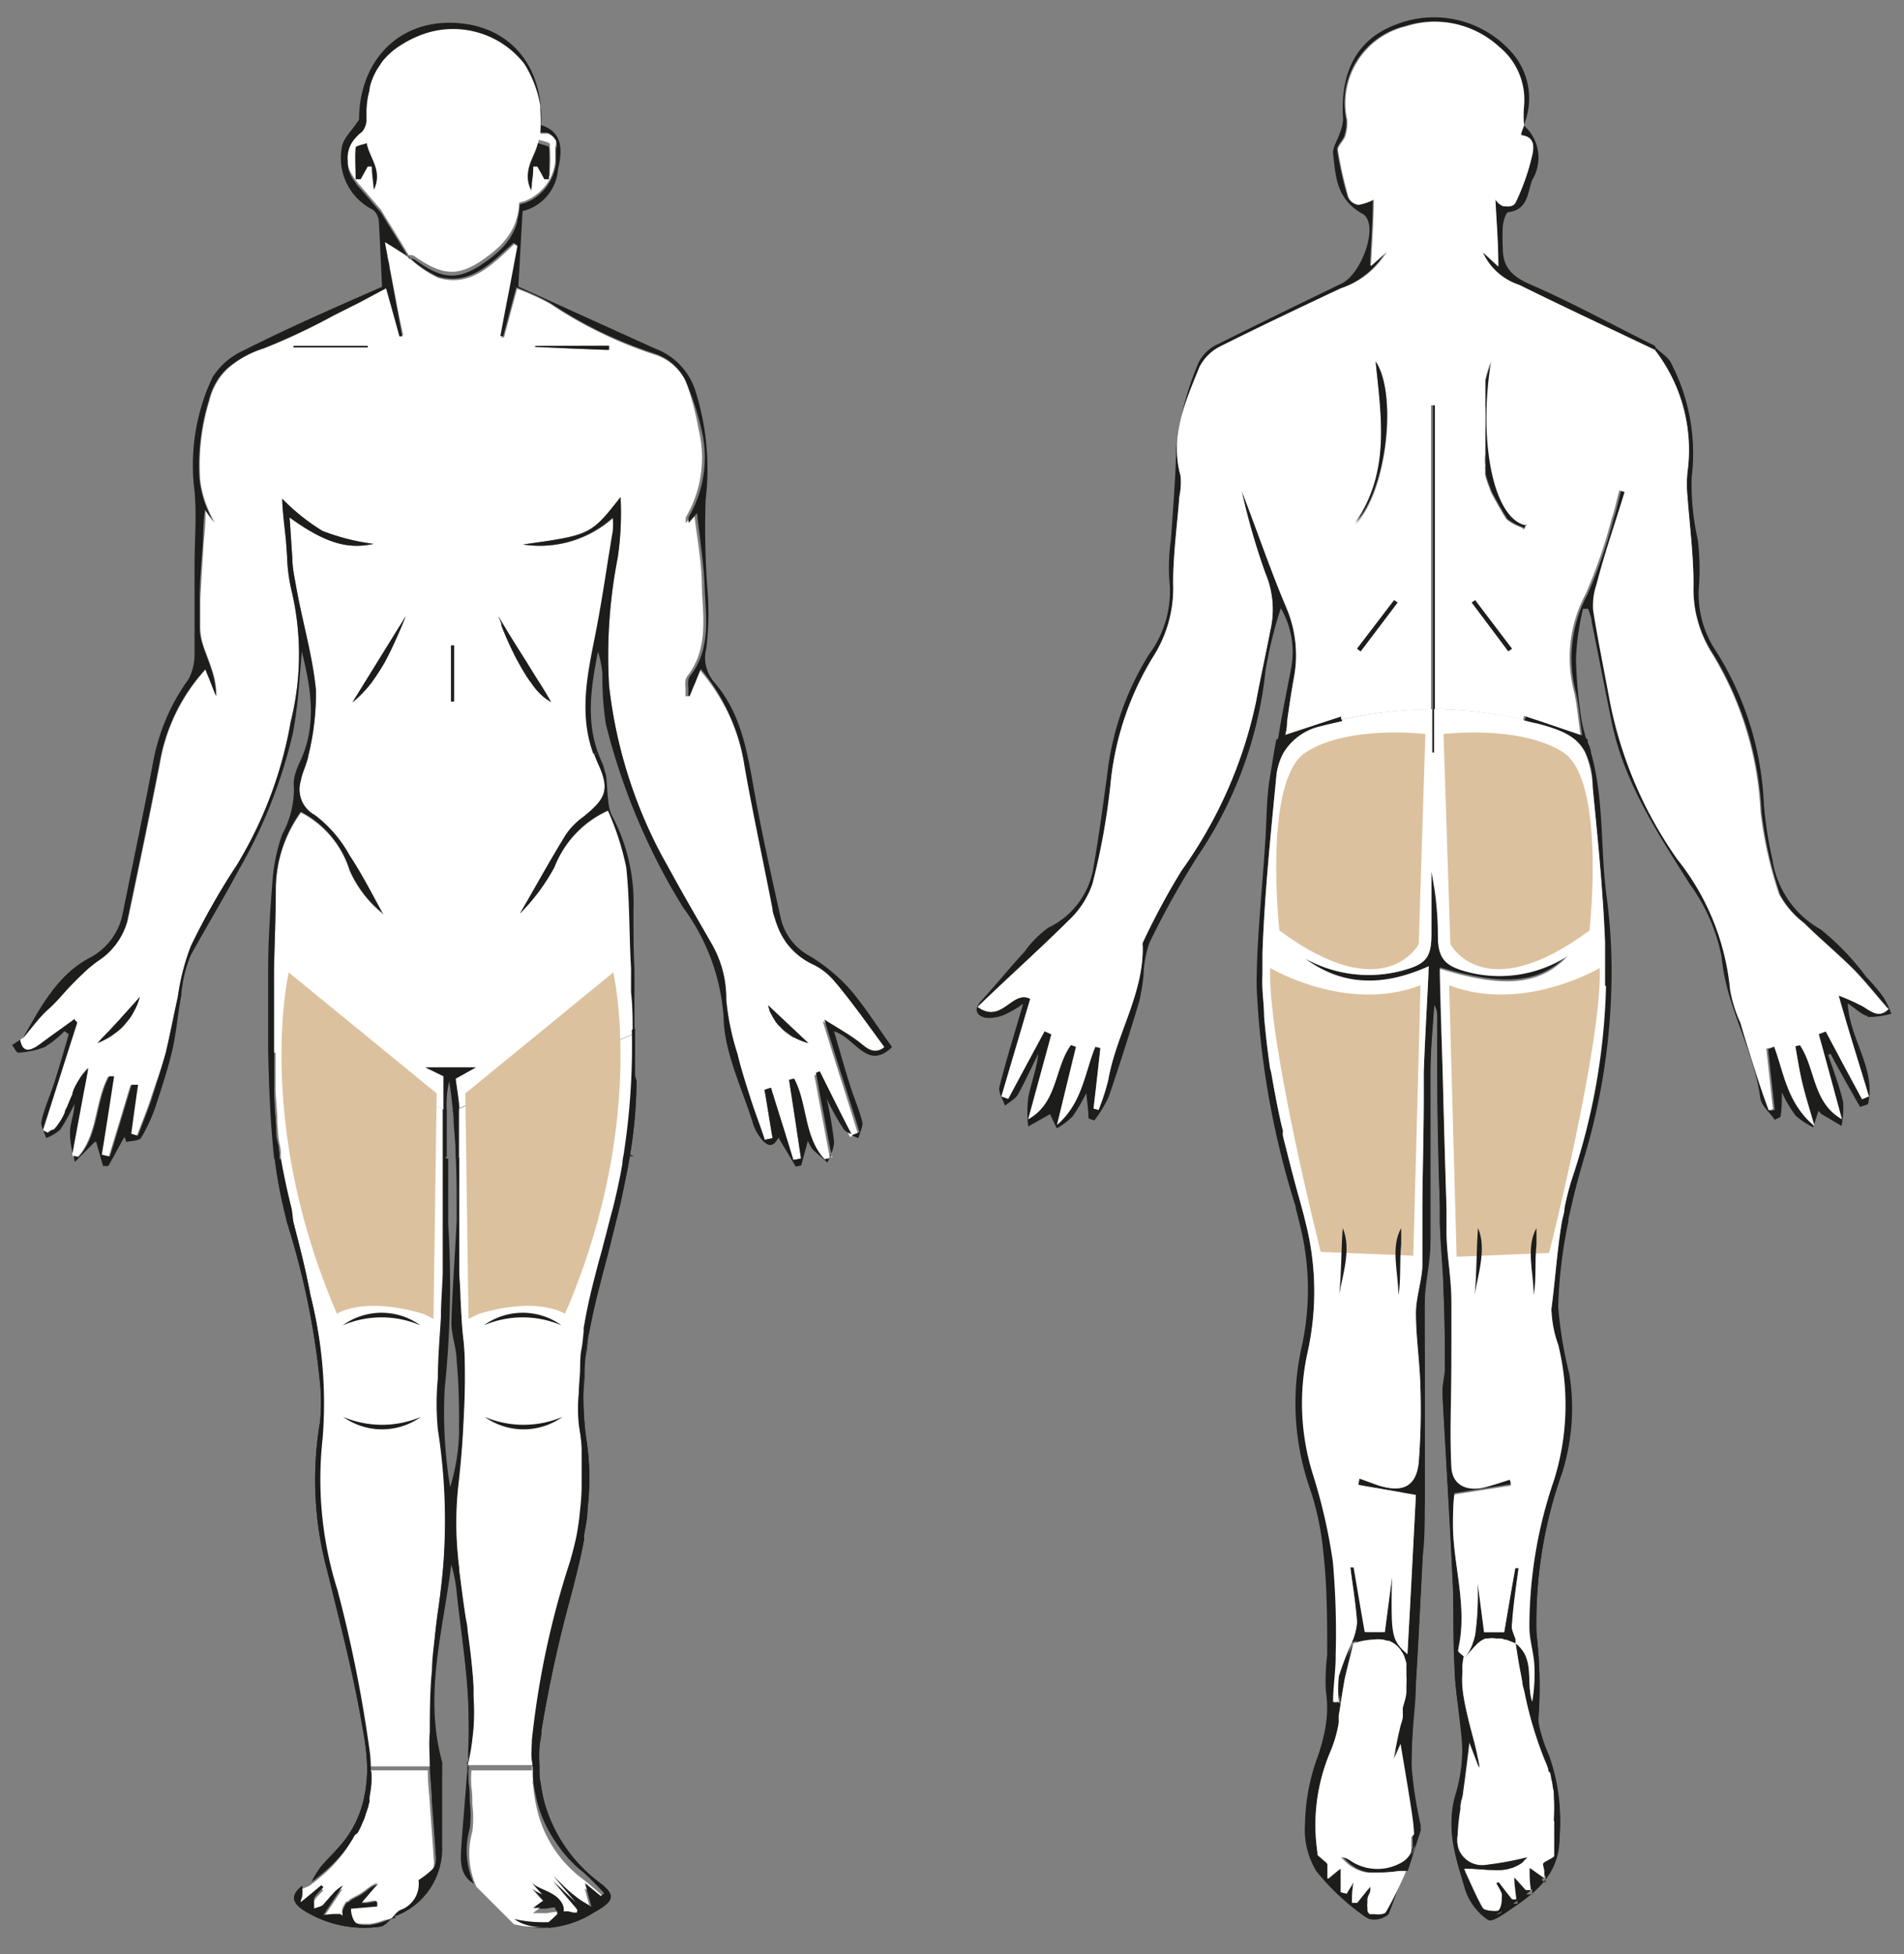
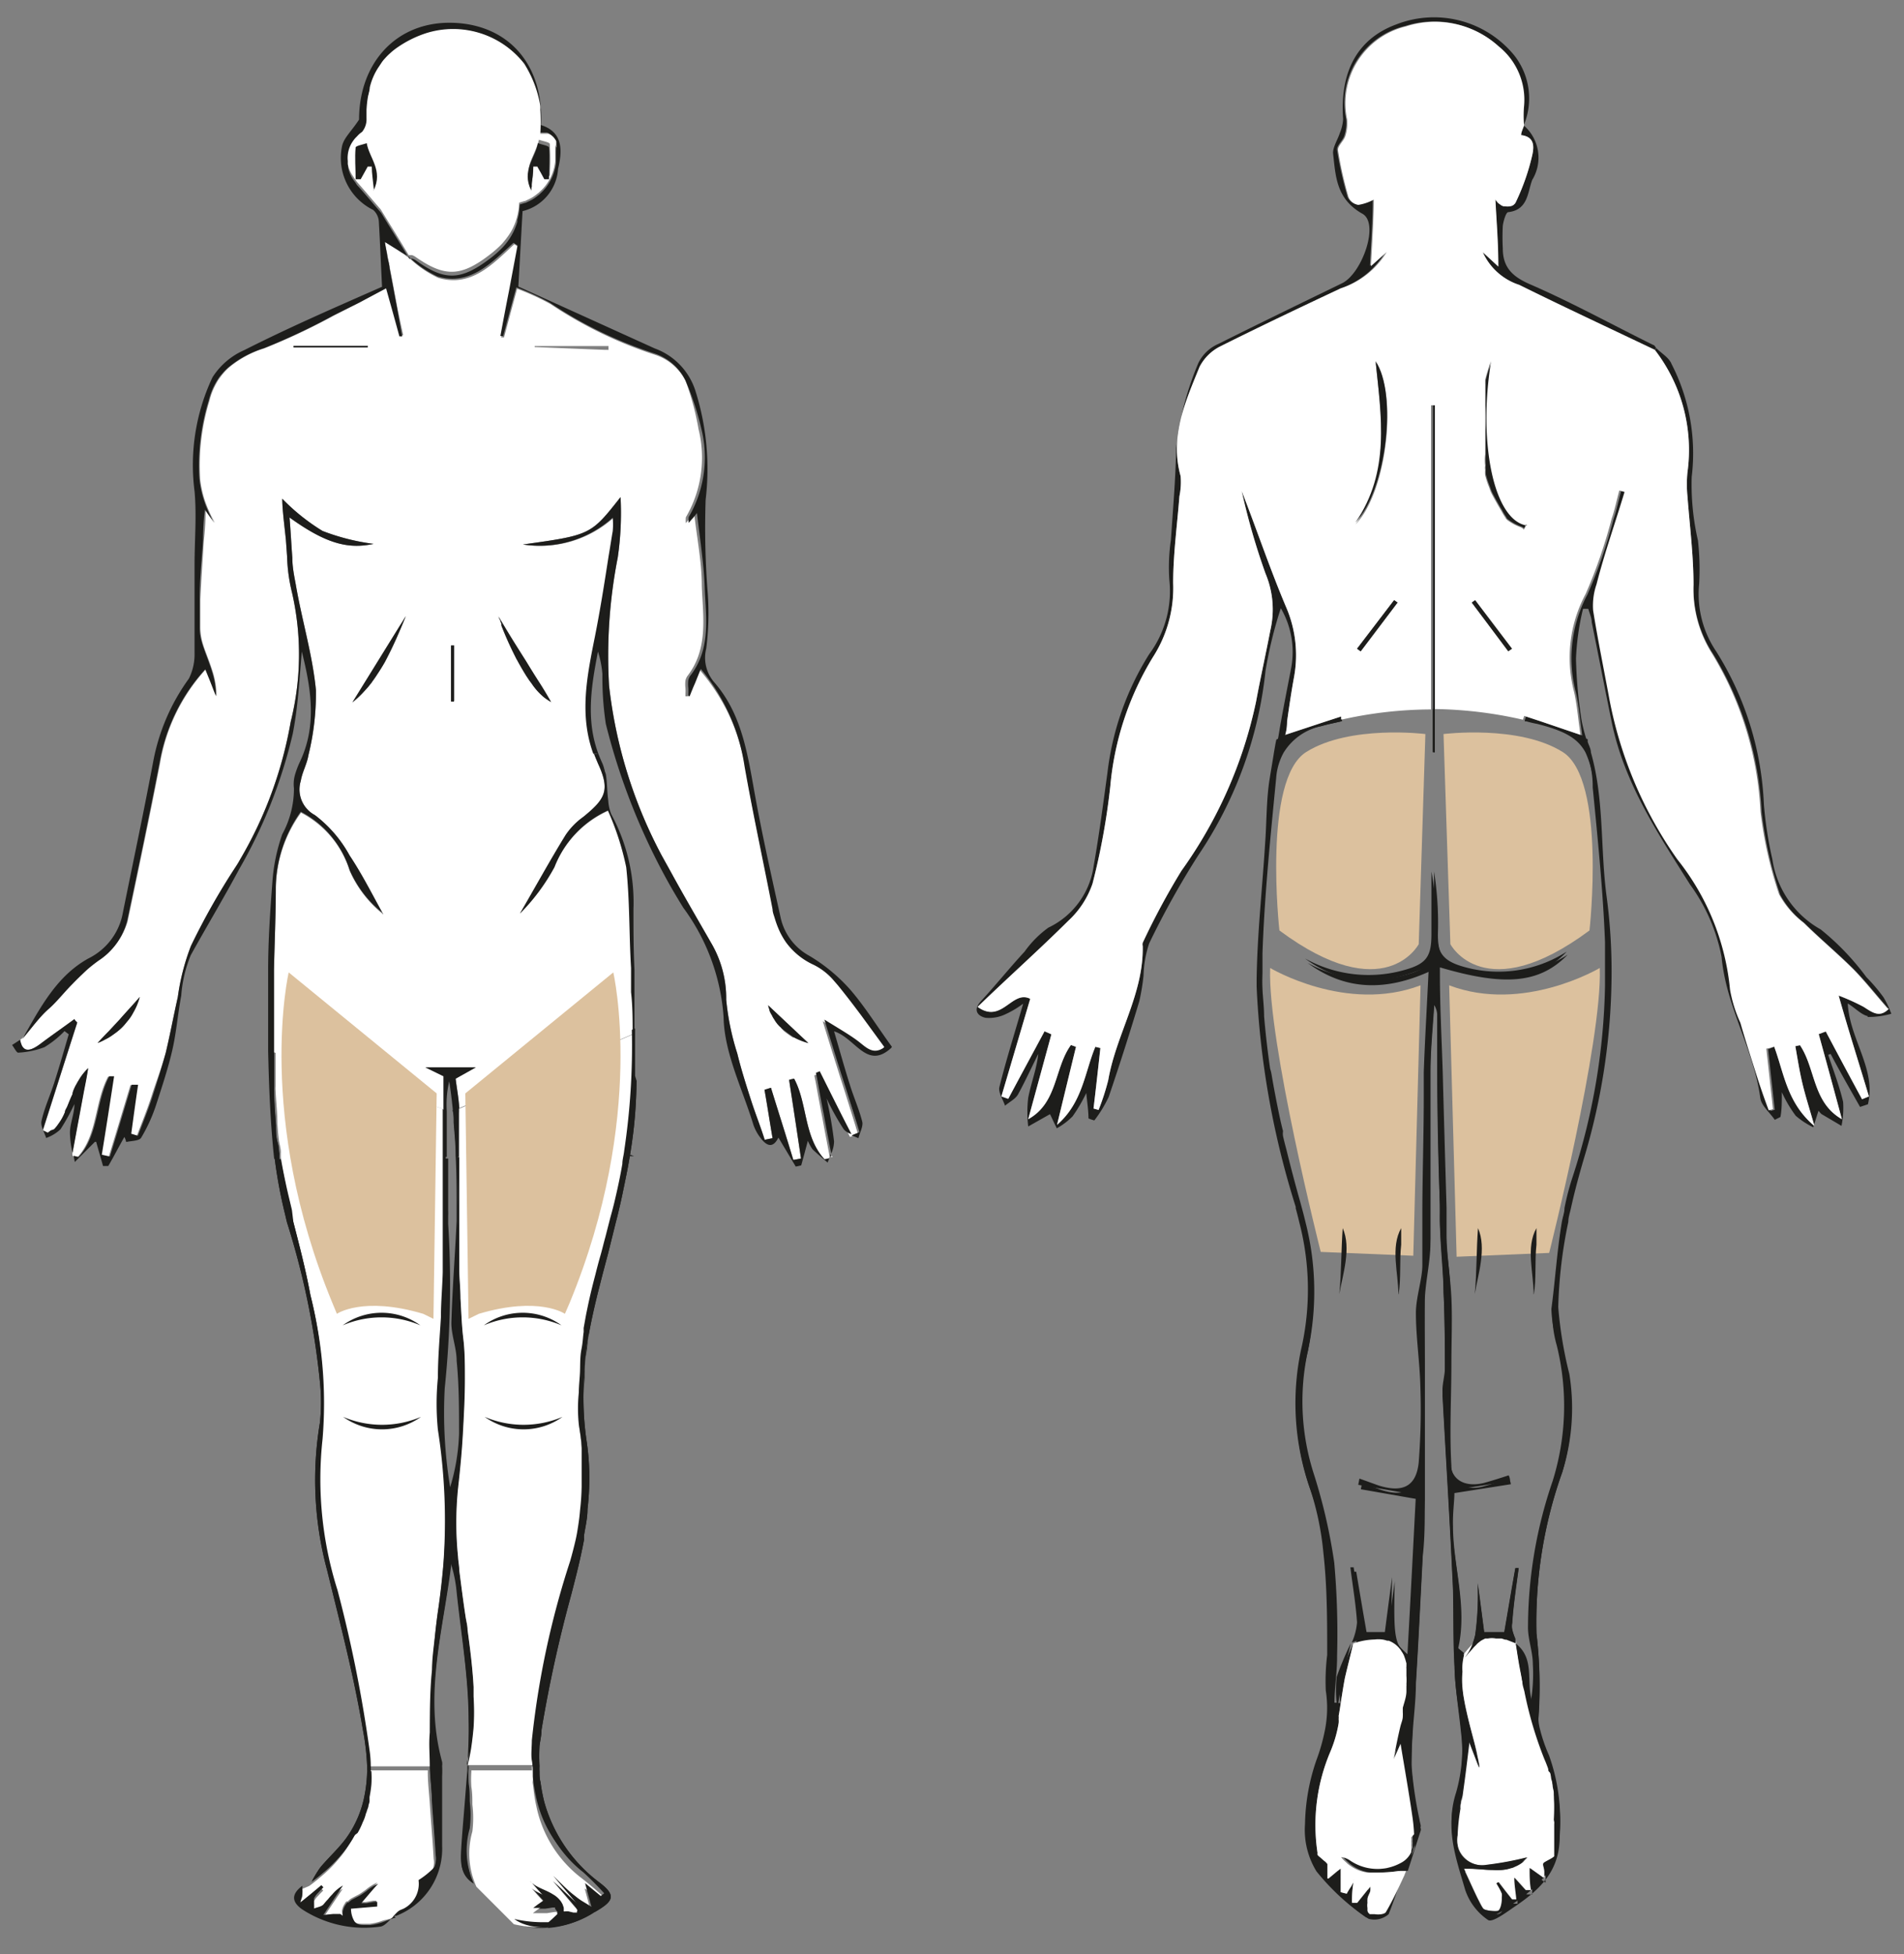
<svg xmlns="http://www.w3.org/2000/svg" id="Слой_1" data-name="Слой 1" viewBox="0 0 94.44 96.91">
  <rect x="0" y="0" width="94.44" height="96.91" fill="#808080" stroke="none" />
  <defs>
    <style>.cls-1{fill:#1d1d1b;}.cls-2{fill:#fff;}.cls-3{fill:#dcc19e;}</style>
  </defs>
  <path class="cls-1" d="M69.68,92.77l-.09.2c0-.06,0-.12.06-.19h0" />
  <path class="cls-1" d="M75.55,6.23l0,0a.64.64,0,0,1,0-.07.25.25,0,0,1,0,.09" />
  <path class="cls-1" d="M75.54,6.14a6,6,0,0,1,0-.85,3.39,3.39,0,0,0-1.24-3,4.7,4.7,0,0,0-4.61-1,3.92,3.92,0,0,0-2.92,4.62,2.09,2.09,0,0,1-.09.82c-.08.25-.39.49-.36.71a18.11,18.11,0,0,0,.52,2.32.63.63,0,0,0,.49.38,2.45,2.45,0,0,0,.76-.26c0,1-.08,2.09-.14,3.3l.78-.7A4.19,4.19,0,0,1,66.5,14.3c-2,.94-4,1.89-6,2.89a2.34,2.34,0,0,0-1,1c-.7,1.72-1.49,3.45-.94,5.42a3.52,3.52,0,0,1-.06,1c-.11,1.43-.31,2.87-.31,4.3a6.33,6.33,0,0,1-1,3.67A14.8,14.8,0,0,0,55.07,39a34.06,34.06,0,0,1-.88,4.82A4.47,4.47,0,0,1,53,45.65c-1.45,1.44-3,2.82-4.51,4.28,1.21.87,1.7-.86,2.61-.4l-1.43,4.84.34.12c.59-1.11,1.2-2.23,1.8-3.35l.34.15L51,55.5c1.47-.81,1.29-2.54,2.12-3.68l.25.09c-.3,1.23-.6,2.46-.94,3.87,1.27-1.1,1.37-2.6,1.9-3.87l.25.06c-.11,1-.22,2-.34,3l.25.07a11.59,11.59,0,0,0,.48-1.48c.39-2.26,1.76-4.27,1.71-6.65a.33.33,0,0,1,0-.16,36,36,0,0,1,1.92-3.57,22.24,22.24,0,0,0,3.7-8.38c.22-1.18.48-2.35.71-3.54a4.59,4.59,0,0,0-.24-2.82,33.6,33.6,0,0,1-1.18-4.09c.75,1.92,1.4,3.86,2.2,5.75a6,6,0,0,1,.4,3.45c-.14.76-.25,1.51-.35,2.23q0,.35-.09.66l2-.66.77-.25c0,.05,0,.11,0,.16a.24.24,0,0,0,0,.08h0c-.34.08-.67.14-1,.24a2.9,2.9,0,0,0-1.93,1.3h0a3.06,3.06,0,0,0-.37,1.25c-.28,2.89-.58,5.8-.68,8.7,0,.3,0,.6,0,.89s0,.58,0,.88,0,.9.08,1.35q.11,1.3.3,2.61a1.7,1.7,0,0,1,0,.22c.12.71.26,1.43.41,2.14a0,0,0,0,0,0,0c0,.23.1.45.16.67a.74.74,0,0,0,0,.25c0,.23.11.45.17.68q.31,1.31.69,2.61l.07.26c.07.25.13.49.19.74A13.84,13.84,0,0,1,64.87,67,11.72,11.72,0,0,0,65,73.12a27.38,27.38,0,0,1,1,4.36,39.65,39.65,0,0,1,.14,4.63c0,.78-.08,1.55-.13,2.33h.29a6.07,6.07,0,0,1,0-1.28A15.48,15.48,0,0,1,67,81.49c-.13.57-.28,1.14-.41,1.7-.06.31-.11.62-.16.94s-.09.63-.15.94a1,1,0,0,1,0,.17,1.06,1.06,0,0,1,0,.19,6.29,6.29,0,0,1-.42,1.44,9.28,9.28,0,0,0-.63,5h0a.26.26,0,0,0,0,.1h0a.77.77,0,0,0,.13.12l.17.15.1.08.09.1v.73l.06,0c.28-.23.44-.37.6-.49v1.13l.3.08.22-.37.11-.19a.41.41,0,0,1,0-.09.05.05,0,0,0,0,0,.41.41,0,0,1,0-.09v0c0,.07,0,.12,0,.17,0,.41-.05.72-.07,1l.26,0,.65-.81a1.43,1.43,0,0,1,0,.22c0,.14-.1.28-.14.4a1.33,1.33,0,0,0,0,.19.66.66,0,0,0,0,.24s0,.11,0,.15a.32.32,0,0,0,.11.17.08.08,0,0,0,0,0h.13c.21,0,.5,0,.56-.1.33-.56.6-1.14.93-1.85-.21.65-.43,1.3-.68,1.94a1.08,1.08,0,0,1-1,.23,11.62,11.62,0,0,1-2.46-2.28,3.92,3.92,0,0,1-.57-2.35,10.14,10.14,0,0,1,.57-3.18,9.23,9.23,0,0,0,.41-1.44,5.63,5.63,0,0,0,.05-2,10.61,10.61,0,0,1,.07-1.77c0-1.7,0-3.39-.19-5.07A14.45,14.45,0,0,0,65,73.88a12.76,12.76,0,0,1-.35-7.16,13.22,13.22,0,0,0-.14-6.13c0-.22-.11-.45-.17-.67a.64.64,0,0,1,0-.07,42.39,42.39,0,0,1-1.94-10.92v-.37c0-2.24.28-4.48.42-6.72.08-1.06.06-2.14.22-3.18.07-.45.15-.9.22-1.35h0c0-.22.07-.43.12-.64s.1-.6.16-.9c.16-.9.34-1.79.51-2.68a4.32,4.32,0,0,0-.52-2.93,20.94,20.94,0,0,0-.76,3.11,20.09,20.09,0,0,1-3.34,9.15A42.22,42.22,0,0,0,57,46.78a5.47,5.47,0,0,0-.28,1.6,10.85,10.85,0,0,1-.21,1.27q-.72,2.4-1.52,4.75a6.33,6.33,0,0,1-.71,1.16,2,2,0,0,1-.29-.1c0-.37-.06-.75-.11-1.26a7.92,7.92,0,0,1-.68,1.16,3.56,3.56,0,0,1-.78.59c-.14-.27-.26-.55-.34-.7L51,55.86a6.13,6.13,0,0,1,0-1.42c.14-.73.42-1.43.5-2.18-.33.66-.64,1.34-1,2-.13.24-.43.38-.65.57-.1-.31-.34-.65-.28-.92.33-1.33.75-2.65,1.18-4.14a4.72,4.72,0,0,1-.87.52,1.87,1.87,0,0,1-1,.18c-.4-.09-.63-.39-.22-.83.74-.8,1.42-1.65,2.16-2.45A5.15,5.15,0,0,1,52,46a4,4,0,0,0,2.25-3.08c.27-1.53.47-3.07.68-4.6A14.16,14.16,0,0,1,57,32.44,5.24,5.24,0,0,0,58,28.76a9.5,9.5,0,0,1,.08-2c.1-1.51.23-3,.26-4.53A15,15,0,0,1,59.44,18a2,2,0,0,1,1-.95c2-1,4.06-2,6.12-3,1-.48,1.89-3,1-3.46-1.3-.74-1.31-1.88-1.44-3,0-.32.23-.66.34-1a2.1,2.1,0,0,0,.16-.68c-.17-2.38.73-4,2.64-4.7a5.14,5.14,0,0,1,5.86,1.55,3.45,3.45,0,0,1,.48,3.4" />
  <path class="cls-1" d="M92.65,50.39c-.33-.07-.61-.39-1-.63.09,1.77,1.43,3.27,1,5l-.39.13c-.49-.87-1-1.75-1.46-2.63l-.12.05c.26.77.55,1.53.74,2.33a4.42,4.42,0,0,1-.08,1.19l-1-.59a1.58,1.58,0,0,1-.14-.16c-.09.27-.17.54-.26.82a4,4,0,0,1-.87-.57,6.45,6.45,0,0,1-.69-1.17c0,.51,0,.87-.07,1.23l-.28.14c-.25-.37-.67-.7-.72-1.09-.32-2.41-1.69-4.49-1.92-7a9,9,0,0,0-1.57-3.59c-1.6-2.54-3.24-5-3.87-8-.34-1.66-.66-3.33-1-5,0-.22-.11-.44-.17-.66l-.26,0a12.56,12.56,0,0,0-.35,2.47,22.6,22.6,0,0,0,.28,3.08,8.46,8.46,0,0,0,.23.9l0,.12c0,.17.11.35.16.53.67,2.35.46,4.78.78,7.15a28.07,28.07,0,0,1,.24,4.28,32.05,32.05,0,0,1-1.37,8.72c-.24.82-.46,1.63-.64,2.45,0,.23-.1.45-.13.68a23.16,23.16,0,0,0-.5,4.23,20.06,20.06,0,0,0,.55,3.31A10.58,10.58,0,0,1,77.49,73a22.15,22.15,0,0,0-1.28,8,22.3,22.3,0,0,1,.11,4.09,2.22,2.22,0,0,0,.06.84,7.8,7.8,0,0,0,.45,1.31,9.4,9.4,0,0,1,.53,3.86c0,1.7-1,2.62-2.25,3.46-.41.28-1.09.79-1.3.65a2.92,2.92,0,0,1-1.14-1.51c-.43-1.49-1-3-.45-4.6a7.93,7.93,0,0,0,.25-3.17c-.1-1-.27-2.06-.32-3.09-.06-1.54,0-3.09-.11-4.63-.14-3-.33-6-.49-9,0-.39.12-.79.12-1.2,0-1.31,0-2.62-.07-3.93,0-1.15-.14-2.31-.18-3.46a2.09,2.09,0,0,1,0-.25c0-.15,0-.3,0-.46q-.09-3.32-.13-6.65c0-.93,0-1.88,0-2.82a1.09,1.09,0,0,0-.15-.6c-.07,1.11-.18,2.21-.19,3.32v.15c0,2.21,0,4.4,0,6.6,0,.24,0,.48,0,.71s0,.68,0,1c0,.95-.24,1.88-.28,2.83,0,1.17,0,2.34,0,3.52,0,1.69,0,3.37,0,5.07,0,.51,0,1,0,1.53,0,.86,0,1.73-.1,2.59-.11,2.11-.21,4.22-.34,6.33,0,.81-.11,1.62-.16,2.44q-.06.89-.06,1.77a19.89,19.89,0,0,0,.4,2.74c0,.11.09.23.06.33-.22.68-.43,1.35-.64,2h0l-.36,0a7.21,7.21,0,0,1-1.1.08h-.12l-.22,0-.08,0a1.89,1.89,0,0,1-.86-.33,1.24,1.24,0,0,1-.22-.18,1.55,1.55,0,0,1-.25-.26.94.94,0,0,1,.43.16,2.41,2.41,0,0,0,2.53.13,1.13,1.13,0,0,0,.52-.54l.06-.16a.48.48,0,0,0,0-.18.88.88,0,0,0,0-.17,1.55,1.55,0,0,0,0-.22,6.11,6.11,0,0,0-.08-.85c-.17-1.18-.38-2.36-.59-3.64l-.34.76c0-.29.1-.58.16-.85a6.23,6.23,0,0,1,.15-.62c0-.08,0-.15,0-.22s.07-.28.1-.42a1.6,1.6,0,0,0,0-.21c0-.07,0-.14,0-.21l.18-.84c0-.09,0-.19,0-.26v-.08a3.07,3.07,0,0,0,0-.42c0-.12,0-.25,0-.36a.38.38,0,0,1,0-.1l0-.16v0l0-.11s0,0,0-.07l-.06-.17a1,1,0,0,0-.07-.15s0,0,0,0a0,0,0,0,0,0,0s0-.09-.09-.14l-.09-.12h0s0,0,0,0a1.25,1.25,0,0,0-.49-.33l-.08,0a0,0,0,0,0,0,0,.94.94,0,0,0-.24-.06,1.58,1.58,0,0,0-.38,0,3.34,3.34,0,0,0-1.06.2h0a3,3,0,0,0,.26-1c-.06-.92-.22-1.82-.33-2.73l.16,0c.18,1.07.36,2.13.55,3.21h1q.18-1.4.36-2.73c-.07,3,0,3.12.76,3.83.15-2.66.29-5.41.42-7.9l-2.86-.5.06-.31.94.34c1.17.38,1.84,0,2-1.15a34.07,34.07,0,0,0,.08-3.78c0-1.21-.22-2.42-.22-3.62,0-.79.3-1.59.32-2.38s0-1.43,0-2.14c0-.24,0-.47,0-.71,0-1.84,0-3.68.07-5.54,0-.39,0-.78,0-1.17.06-1.73.17-3.47.25-5.26-2.15,1-4.21,1.05-6.14-.38a6.49,6.49,0,0,0,5,.55c1-.3,1.28-.66,1.27-1.75V43.22a16.3,16.3,0,0,1,.19,3.11c0,1.05.28,1.46,1.29,1.75a6.27,6.27,0,0,0,5.15-.74c-1.39,1.43-3.12,1.58-6.34.63,0,.11,0,.22,0,.33,0,1.62.09,3.24.14,4.86q.09,3.36.19,6.72l0,.71c0,.19,0,.39,0,.58,0,1.06.19,2.12.24,3.18s0,2.17,0,3.26c0,1.69-.1,3.38,0,5.07,0,.94.76,1.29,1.69,1,.4-.11.8-.24,1.2-.37,0,.1.05.19.06.29l-2.8.44c0,.39-.09,1-.07,1.64,0,2,.74,4,.25,6.09,0,.08.23.24.34.35v0a3.41,3.41,0,0,0-.1.54,2.43,2.43,0,0,0,0,.38,4.15,4.15,0,0,0,0,.79,5.58,5.58,0,0,0,.08.57q.06.36.15.72c.08.31.16.63.25,1s.2.74.27,1.12c0,.18.07.37.1.56-.08-.19-.15-.38-.23-.59l-.27-.7c-.1.77-.17,1.36-.25,2l-.09.66c0,.22-.07.44-.11.66a9.85,9.85,0,0,0-.14,1.32,1.26,1.26,0,0,0,1.47,1.47,15.72,15.72,0,0,0,2-.37l-.09.1s0,0,0,0a1.21,1.21,0,0,1-.24.21,1.82,1.82,0,0,1-.31.16l-.17.06a1.79,1.79,0,0,1-.46.09,3.44,3.44,0,0,1-.46,0c-.37,0-.76,0-1.18-.06l-.23,0h0l.25.54c.17.35.31.67.47,1s.16.3.25.44.53.19.74.11.19-.35.19-.58v-.08a.61.61,0,0,0,0-.13,0,0,0,0,0,0,0,.05.05,0,0,0,0,0,2.7,2.7,0,0,0-.17-.34l-.1-.17h0l.1-.06.33.43.34.43h0l.22,0c0-.37-.07-.72-.1-1.08l.56.62h0l.27,0c0-.37,0-.74-.07-1.1l.73.52h0c0-.12,0-.22,0-.32,0-.27,0-.44,0-.49s.3-.16.4-.23a.05.05,0,0,0,0,0L77,92.1s0,0,0,0v0c0-.16,0-.31,0-.47s0-.54,0-.81c0-.11,0-.21,0-.31a10.61,10.61,0,0,0,0-1.26,2,2,0,0,0,0-.24c0-.15,0-.31-.08-.46a1.1,1.1,0,0,0-.06-.26c0-.12-.06-.24-.1-.37s0-.15-.08-.22-.1-.27-.16-.4a19,19,0,0,1-1-3.38c0-.16-.07-.32-.1-.48l-.09-.48c-.09-.47-.16-.94-.24-1.42a0,0,0,0,1,0,0l0,0h0c1,.77.5,1.93.83,2.9a8.21,8.21,0,0,0,.11-1.91c0-.61-.23-1.2-.24-1.78a22.37,22.37,0,0,1,1.22-7.3,12.48,12.48,0,0,0,.21-6.72A5.76,5.76,0,0,1,77,64.91c.19-1.43.28-2.89.52-4.32,0-.23.08-.45.13-.68a12.47,12.47,0,0,1,.4-1.54,32.24,32.24,0,0,0,1.62-9.48c0-.73,0-1.45,0-2.18-.1-2.56-.36-5.11-.61-7.66a4.76,4.76,0,0,0-.42-1.74h0c-.4-.74-1.1-1.08-2.38-1.41a5.47,5.47,0,0,1-.55-.13l-.08,0s0,0,0-.05l.06-.19.79.26,2,.68-.09-.68c-.06-.48-.12-1-.23-1.47a6.7,6.7,0,0,1,.58-4.84,24.88,24.88,0,0,0,1.29-3.73c.16-.46.25-.94.38-1.4l.26.07c-.46,1.53-1,3.05-1.39,4.58a3.24,3.24,0,0,0-.17,1.3c.24,1.5.55,3,.82,4.47a20.37,20.37,0,0,0,3.36,7.88,12.17,12.17,0,0,1,2.61,6.45,6.62,6.62,0,0,0,.51,1.64c.29,1,.59,1.92.89,2.87.16.49.34,1,.52,1.48l.21-.06-.33-3A2,2,0,0,0,88,51.9c.49,1.31.63,2.79,2,3.94-.25-.87-.45-1.49-.6-2.12s-.24-1.23-.35-1.84l.23-.05c.78,1.16.62,2.84,2.08,3.67-.38-1.41-.76-2.81-1.15-4.22l.35-.13q.9,1.7,1.8,3.36l.34-.14c-.48-1.61-1-3.22-1.5-5a10.52,10.52,0,0,1,1.24.56c.42.27.79.56,1.24.1-.58-.66-1.1-1.32-1.68-1.92-.8-.8-1.68-1.53-2.49-2.33a4.41,4.41,0,0,1-1.21-1.41,20.08,20.08,0,0,1-.92-4.1,16.62,16.62,0,0,0-2.4-7.83A5.94,5.94,0,0,1,84,29c0-1.46-.19-2.93-.3-4.39a5.92,5.92,0,0,1,0-1.19,8.11,8.11,0,0,0-1.62-6.07l.08-.08c.26.26.63.47.75.78a9.7,9.7,0,0,1,1,5.6,12.33,12.33,0,0,0,.31,3.15,12.91,12.91,0,0,1,.06,2.15,5.07,5.07,0,0,0,.85,3.36,15.43,15.43,0,0,1,2.36,7.58,19.22,19.22,0,0,0,.42,2.72,4.78,4.78,0,0,0,2.4,3.48,12.7,12.7,0,0,1,2.26,2.36,8.68,8.68,0,0,1,.85,1,4.75,4.75,0,0,1,.39.82,4.09,4.09,0,0,1-1.18.16" />
  <path class="cls-1" d="M82.15,17.26l-.08.08c-2.24-1.07-4.5-2.12-6.72-3.22a3,3,0,0,1-1.81-1.62l.77.71c0-1.26-.1-2.34-.15-3.42a.35.35,0,0,0,0,.08.22.22,0,0,0,.05.08l.09.11.11.08a.4.4,0,0,0,.16.08h.08a.59.59,0,0,0,.23,0,.33.33,0,0,0,.22-.1.28.28,0,0,0,.07-.09A11.12,11.12,0,0,0,76,7.7c.1-.45.11-.92-.55-1,0-.15.09-.31.14-.47A2.11,2.11,0,0,1,76,8.92c-.23.6-.2,1.49-1.19,1.6-.11,0-.24.44-.27.68a10.41,10.41,0,0,0,0,1.12c0,.95.49,1.41,1.38,1.79,2.07.9,4.06,2,6.09,3,.06,0,.11.13.17.19" />
  <path class="cls-2" d="M73.19,29.76l-.17.12,1.83,2.42.19-.13-1.85-2.41M75.54,6.14a.64.64,0,0,0,0,.07l0,0a.25.25,0,0,0,0-.09m-.06,20,.11.07h0l-.11-.06M75,80.8a2.75,2.75,0,0,0,.13.47A4.12,4.12,0,0,1,75,80.8m.18.69v0Z" />
  <path class="cls-2" d="M93.62,50c-.58-.66-1.1-1.32-1.68-1.92-.8-.8-1.68-1.53-2.49-2.33a4.41,4.41,0,0,1-1.21-1.41,20.08,20.08,0,0,1-.92-4.1,16.62,16.62,0,0,0-2.4-7.83A5.94,5.94,0,0,1,84,29c0-1.46-.19-2.93-.3-4.39a5.92,5.92,0,0,1,0-1.19,8.11,8.11,0,0,0-1.62-6.07c-2.24-1.07-4.5-2.12-6.72-3.22a3,3,0,0,1-1.81-1.62l.77.71c0-1.26-.1-2.34-.15-3.42a.35.35,0,0,0,0,.08.22.22,0,0,0,.05.08l.09.11.11.08a.4.4,0,0,0,.16.08h.08a.59.59,0,0,0,.23,0,.33.33,0,0,0,.22-.1.28.28,0,0,0,.07-.09A11.12,11.12,0,0,0,76,7.7c.1-.45.11-.92-.55-1,0-.15.09-.31.14-.47l0,0a.64.64,0,0,1,0-.07,6,6,0,0,1,0-.85,3.39,3.39,0,0,0-1.24-3,4.7,4.7,0,0,0-4.61-1,3.92,3.92,0,0,0-2.92,4.62,2.09,2.09,0,0,1-.09.82c-.08.25-.39.49-.36.71a18.11,18.11,0,0,0,.52,2.32.63.63,0,0,0,.49.38,2.45,2.45,0,0,0,.76-.26c0,1-.08,2.09-.14,3.3l.78-.7A4.19,4.19,0,0,1,66.5,14.3c-2,.94-4,1.89-6,2.89a2.34,2.34,0,0,0-1,1c-.7,1.72-1.49,3.45-.94,5.42a3.52,3.52,0,0,1-.06,1c-.11,1.43-.31,2.87-.31,4.3a6.33,6.33,0,0,1-1,3.67A14.8,14.8,0,0,0,55.07,39a34.06,34.06,0,0,1-.88,4.82A4.47,4.47,0,0,1,53,45.65c-1.45,1.44-3,2.82-4.51,4.28,1.21.87,1.7-.86,2.61-.4l-1.43,4.84.34.12c.59-1.11,1.2-2.23,1.8-3.35l.34.15L51,55.5c1.47-.81,1.29-2.54,2.12-3.68l.25.09c-.3,1.23-.6,2.46-.94,3.87,1.27-1.1,1.37-2.6,1.9-3.87l.25.06c-.11,1-.22,2-.34,3l.25.07a11.59,11.59,0,0,0,.48-1.48c.39-2.26,1.76-4.27,1.71-6.65a.33.33,0,0,1,0-.16,36,36,0,0,1,1.92-3.57,22.24,22.24,0,0,0,3.7-8.38c.22-1.18.48-2.35.71-3.54a4.59,4.59,0,0,0-.24-2.82,33.6,33.6,0,0,1-1.18-4.09c.75,1.92,1.4,3.86,2.2,5.75a6,6,0,0,1,.4,3.45c-.14.76-.25,1.51-.35,2.23q0,.35-.09.66l2-.66.77-.25c0,.05,0,.11,0,.16a20.42,20.42,0,0,1,4.46-.51V20.1h.1V35.16a20.66,20.66,0,0,1,4.46.53l.06-.19.79.26,2,.68-.09-.68c-.06-.48-.12-1-.23-1.47a6.7,6.7,0,0,1,.58-4.84,24.88,24.88,0,0,0,1.29-3.73c.16-.46.25-.94.38-1.4l.26.07c-.46,1.53-1,3.05-1.39,4.58a3.24,3.24,0,0,0-.17,1.3c.24,1.5.55,3,.82,4.47a20.37,20.37,0,0,0,3.36,7.88,12.17,12.17,0,0,1,2.61,6.45,6.62,6.62,0,0,0,.51,1.64c.29,1,.59,1.92.89,2.87.16.49.34,1,.52,1.48l.21-.06-.33-3A2,2,0,0,0,88,51.9c.49,1.31.63,2.79,2,3.94-.25-.87-.45-1.49-.6-2.12s-.24-1.23-.35-1.84l.23-.05c.78,1.16.62,2.84,2.08,3.67-.38-1.41-.76-2.81-1.15-4.22l.35-.13q.9,1.7,1.8,3.36l.34-.14c-.48-1.61-1-3.22-1.5-5a10.52,10.52,0,0,1,1.24.56c.42.27.79.56,1.24.1M68.24,18c1.09,1.6.55,6.4-1,8,1.74-2.52,1.28-5.27,1-8M67.49,32.3l-.18-.13,1.84-2.41.17.12L67.49,32.3m7.36,0L73,29.88l.17-.12L75,32.17l-.19.13m.74-6.08h0l-.11-.07a2.44,2.44,0,0,1-.7-.38.3.3,0,0,1-.07-.1,3.24,3.24,0,0,1-.21-.35c-.14-.23-.28-.48-.41-.72s-.13-.28-.19-.44a4.35,4.35,0,0,1-.2-.61,1.69,1.69,0,0,1,0-.24,0,0,0,0,1,0,0v0h0a.66.66,0,0,1,0-.21,2.6,2.6,0,0,1,0-.56c0-.84,0-1.68,0-2.52,0-.14,0-.28,0-.42s0-.28,0-.42a.86.86,0,0,0,0-.16l0-.16c.07-.31.19-.63.26-.94-.65,4,.11,7.9,1.77,8.16l-.11.19" />
  <path class="cls-2" d="M72.39,89.8c.07-.44.15-.88.2-1.32l-.09.66c0,.22-.07.44-.11.66" />
  <polygon class="cls-2" points="72.6 82.19 72.59 82.19 72.6 82.18 72.6 82.19" />
  <path class="cls-2" d="M74.16,93.54l.09.17-.1-.17Z" />
  <path class="cls-2" d="M74.32,81.2l-.14,0a1,1,0,0,0-.38,0,1.18,1.18,0,0,1,.52,0" />
  <path class="cls-2" d="M74.59,93.91l.34.43h0l-.33-.43" />
  <path class="cls-2" d="M75,94.33l.22,0h0l-.22,0" />
  <path class="cls-2" d="M75.19,81.49v0h0v0Z" />
  <path class="cls-2" d="M66.26,85.43c0-.12,0-.24.06-.36a1,1,0,0,1,0,.17,1.06,1.06,0,0,1,0,.19" />
  <path class="cls-2" d="M66.63,83.19c.12-.56.28-1.13.41-1.7-.13.57-.28,1.14-.41,1.7" />
  <polygon class="cls-2" points="67.04 81.49 67.05 81.47 67.05 81.49 67.04 81.49" />
  <path class="cls-2" d="M67.11,93.18a.41.41,0,0,1,0-.09v0l0,.07" />
  <path class="cls-2" d="M67.77,92.86l.42,0h-.12l-.22,0-.08,0" />
  <path class="cls-2" d="M69.31,81.76a1.25,1.25,0,0,0-.49-.33l-.08,0,.08,0a1.39,1.39,0,0,1,.49.34" />
  <path class="cls-2" d="M69.59,93c0-.06,0-.12.06-.19l-.36,0,.36,0h0l-.09.2" />
  <path class="cls-1" d="M71.17,20.1V37.28l-.1,0V20.1Z" />
  <path class="cls-1" d="M67.23,25.91c1.74-2.52,1.28-5.27,1-8,1.09,1.6.55,6.4-1,8" />
  <polygon class="cls-1" points="72.6 82.18 72.6 82.19 72.59 82.19 72.6 82.18" />
  <path class="cls-1" d="M75.19,81.49h0v0h0l-.46-.18-.06,0-.18-.06-.15,0-.14,0a1,1,0,0,0-.38,0h0l-.14,0-.14.07a.76.76,0,0,0-.16.11.75.75,0,0,0-.16.15,1.45,1.45,0,0,0-.17.18l-.19.21h0c-.06.07-.11.14-.19.22a2.66,2.66,0,0,0,.34-.58,3.38,3.38,0,0,0,.17-.54,14.46,14.46,0,0,0,.12-2.56c.11.8.21,1.59.32,2.43h1c.18-1,.36-2.12.55-3.18l.16,0c-.12.9-.26,1.81-.32,2.72a.87.87,0,0,0,0,.32,4.12,4.12,0,0,0,.13.47,2.25,2.25,0,0,1,0,.22" />
  <path class="cls-1" d="M75.7,26l-.11.19h0l-.11-.07a2.44,2.44,0,0,1-.7-.38.3.3,0,0,1-.07-.1,3.24,3.24,0,0,1-.21-.35c-.14-.23-.28-.48-.41-.72s-.13-.28-.19-.44a4.35,4.35,0,0,1-.2-.61,1.69,1.69,0,0,1,0-.24,0,0,0,0,1,0,0v0h0a.66.66,0,0,1,0-.21,2.6,2.6,0,0,1,0-.56c0-.84,0-1.68,0-2.52,0-.14,0-.28,0-.42s0-.28,0-.42V19l0-.16c.07-.31.19-.63.26-.94-.65,4,.11,7.9,1.77,8.16" />
  <path class="cls-1" d="M69.32,29.88,67.49,32.3l-.18-.13,1.84-2.41.17.12" />
  <path class="cls-1" d="M75,32.17l-.19.13L73,29.88l.17-.12L75,32.17" />
  <path class="cls-2" d="M22,60.59c0,.59,0,1.17,0,1.76,0,.25,0,.5,0,.74,0-.12,0-.25,0-.37s0-.25,0-.37c0-.58,0-1.17,0-1.76Zm-.22,19.09c-.08.51-.14,1-.19,1.54.06-.52.12-1,.2-1.54.11-.71.18-1.42.23-2.12-.06.7-.14,1.41-.24,2.12M21.73,68.3a13.07,13.07,0,0,0,0,2.58,13.88,13.88,0,0,1,0-2.58m-.27,14.47c-.07,1-.1,2.08-.11,3.12,0,.56,0,1.13,0,1.7,0-.56,0-1.13,0-1.7,0-1,0-2.08.1-3.12m4.95,4.82c0-.34,0-.69,0-1,0,.35,0,.7,0,1s0,.54.05.81a7.32,7.32,0,0,1,0-.81m2.32-16.75a7,7,0,0,1,0-1.59,7.67,7.67,0,0,0,0,1.59c.06.41.1.82.14,1.23,0-.41-.07-.82-.13-1.23M30.3,60.59l-.24.94.25-.94ZM2.42,56.18h0l.13-.12-.14.11M3.67,54a.9.9,0,0,0-.08.21A1,1,0,0,1,3.68,54a1.47,1.47,0,0,1,.1-.22,1.51,1.51,0,0,0-.11.22m.23-.43-.06.1a.61.61,0,0,1,.07-.1,3.28,3.28,0,0,1,.2-.31,3.37,3.37,0,0,0-.21.31m6.3-28.32c.21.31.34.48.47.66-.12-.18-.26-.35-.47-.66M19.1,12h0l.65.4L19.1,12m1.15.71-.1-.05.12.07ZM22,60.59c0,.59,0,1.17,0,1.76,0,.25,0,.5,0,.74,0-.12,0-.25,0-.37s0-.25,0-.37c0-.58,0-1.17,0-1.76Zm-.22,19.09c-.08.51-.14,1-.19,1.54.06-.52.12-1,.2-1.54.11-.71.18-1.42.23-2.12-.06.7-.14,1.41-.24,2.12M21.73,68.3a13.07,13.07,0,0,0,0,2.58,13.88,13.88,0,0,1,0-2.58m-.27,14.47c-.07,1-.1,2.08-.11,3.12,0,.56,0,1.13,0,1.7,0-.56,0-1.13,0-1.7,0-1,0-2.08.1-3.12m3.39-66.06h0l.42-2.25c-.15.75-.29,1.5-.43,2.25m1.71.43v.05a0,0,0,0,1,0,0v0Zm-.15,70.45c0-.34,0-.69,0-1,0,.35,0,.7,0,1s0,.54.05.81a7.32,7.32,0,0,1,0-.81m2.32-16.75a7,7,0,0,1,0-1.59,7.67,7.67,0,0,0,0,1.59c.06.41.1.82.14,1.23,0-.41-.07-.82-.13-1.23M30.3,60.59l-.24.94.25-.94Zm8.27-9.82-.1-.12.09.12.1.11-.09-.11m2.09,2.35-.19.08c.07.33.13.67.19,1l-.18-1,.18-.09m.91-4.31-.27-.3.26.3c.4.49.79,1,1.17,1.51-.38-.51-.76-1-1.16-1.51m.65,5.95c.14.45.28.89.41,1.33h0l-.42-1.33" />
  <path class="cls-2" d="M43.87,51.88l-1.14-1.56c-.38-.51-.77-1-1.17-1.51l-.26-.3a3.15,3.15,0,0,0-.95-.72A3.49,3.49,0,0,1,39,46.67a3.86,3.86,0,0,1-.32-.56,3,3,0,0,1-.23-.62c0-.14-.08-.3-.11-.45-.46-2.37-1-4.72-1.39-7.09a9.79,9.79,0,0,0-2.28-4.77l-.29.72-.26.63H34s0-.08,0-.13a2.44,2.44,0,0,0,0-.27,1.56,1.56,0,0,1,0-.39.67.67,0,0,1,.09-.21c1.07-1.37.77-3,.72-4.48,0-1.18-.24-2.36-.38-3.6l-.19.24c-.08.08-.14.16-.22.25a1.41,1.41,0,0,1,0-.29,5.86,5.86,0,0,0,.63-4.36A13.85,13.85,0,0,0,34,18.87a2.61,2.61,0,0,0-1.49-1.27,20.85,20.85,0,0,1-5.2-2.52,12.46,12.46,0,0,0-1.66-.76c-.23.84-.44,1.63-.65,2.41l-.14,0h0c.14-.75.28-1.5.43-2.25l.42-2.24-.2-.13h0c-1.08,1-2.14,2.15-3.77,1.67a5.28,5.28,0,0,1-1.45-1h0l-.12-.07L20,12.58l-.2-.13h0L19.1,12c0,.21.08.41.11.6s.07.4.11.59c.15.78.29,1.54.43,2.28L20,16.63l-.15,0c-.2-.74-.41-1.49-.66-2.38L17.83,15l-1.27.65a31.69,31.69,0,0,1-3.44,1.62,5.13,5.13,0,0,0-1.72.92,2.57,2.57,0,0,0-.33.33h0a3.73,3.73,0,0,0-.28.38,4.73,4.73,0,0,0-.23.45h0a3.52,3.52,0,0,0-.17.52,10.92,10.92,0,0,0-.46,3.89,5.19,5.19,0,0,0,.24,1.09h0a7.33,7.33,0,0,0,.3.72c.06.12.13.24.2.36-.13-.18-.26-.35-.47-.66q0,.78-.09,1.53c-.06,1-.13,2-.17,2.92h0q0,.72,0,1.44a3,3,0,0,0,.09.65c.06.22.14.44.22.65s.2.53.28.79a4.07,4.07,0,0,1,.21,1.27l-.12-.3c-.08-.21-.17-.42-.26-.66l-.15-.37a9.16,9.16,0,0,0-2.27,4.65c-.51,2.62-1.06,5.24-1.61,7.85a3.35,3.35,0,0,1-1.48,1.92q-.35.26-.66.54c-.21.2-.42.4-.61.6-.41.41-.79.83-1.18,1.24s-.64.74-1,1.12l-.3.38L1,51.56a2.18,2.18,0,0,0,.06.22h0a.53.53,0,0,0,.08.15c.16.21.43.15.84-.15.57-.43,1.15-.83,1.72-1.25,0,.07.09.12.13.18-.57,1.79-1.13,3.56-1.7,5.34l.25.12.14-.11L2.68,56a1.83,1.83,0,0,0,.21-.26,2.62,2.62,0,0,0,.33-.59c0-.09.07-.18.11-.27s.16-.41.26-.61A.9.9,0,0,1,3.67,54a1.51,1.51,0,0,1,.11-.22l.06-.11.06-.1a2.82,2.82,0,0,1,.47-.6h0c-.07.38-.14.75-.21,1.1-.2,1.08-.39,2.09-.57,3.08a1.16,1.16,0,0,0,0,.18,2.27,2.27,0,0,0,.25.06c1-1.09.84-2.72,1.52-4l.24,0c-.2,1.3-.4,2.6-.61,3.89l.4.09c.37-1.19.72-2.37,1.08-3.56l.32,0c-.12.8-.23,1.62-.34,2.43l.33.1c.25-.66.52-1.31.74-2S8,53,8.22,52.21c.22-.92.39-1.84.6-2.77a11.19,11.19,0,0,1,.65-2.53A34.6,34.6,0,0,1,11.68,43c.08-.12.16-.25.23-.38a20.34,20.34,0,0,0,2.51-6.83,13.74,13.74,0,0,0,.07-6.38,8.41,8.41,0,0,1-.25-1.82l-.06-.83C14.1,26,14,25.23,14,24.73a10.08,10.08,0,0,0,2,1.6,10.92,10.92,0,0,0,2.53.64c-1.25.27-2.36,0-4.17-1.31.06.7.09,1.35.14,2,0,.46.09.89.17,1.32.3,1.76.83,3.48,1,5.24a12.74,12.74,0,0,1-.37,3.22c-.07.44-.31.85-.38,1.28a1.44,1.44,0,0,0,.7,1.7,6.3,6.3,0,0,1,1.72,2c.62.93,1.12,1.93,1.67,2.92a5.64,5.64,0,0,1-1.66-2.15,4.9,4.9,0,0,0-2.42-2.89A6.57,6.57,0,0,0,13.68,44c0,1.35-.06,2.71-.09,4.08,0,.53,0,1.06,0,1.59,0,.84,0,1.67,0,2.51L22,55c0-.54,0-1.08,0-1.63l-.9-.44h2.5l-1,.56c.05.44.15.94.18,1.46l8.63-3.68c0-.68,0-1.37-.08-2.06,0-.2,0-.4,0-.6s0-.4,0-.6c-.1-1.67-.06-3.36-.24-5a13.68,13.68,0,0,0-.91-2.81A5.11,5.11,0,0,0,27.5,43a10,10,0,0,1-1.71,2.3c.76-1.3,1.48-2.62,2.27-3.9a3.5,3.5,0,0,1,.87-.89c1.11-.9,1.34-1.33.73-2.65-.06-.15-.13-.3-.19-.47-.71-1.94-.31-3.87.08-5.82.26-1.31.47-2.64.68-4,.07-.4.13-.81.2-1.21a3.47,3.47,0,0,0,0-.68A5.44,5.44,0,0,1,25.94,27c3.36-.47,3.36-.47,4.84-2.35a15.26,15.26,0,0,1-.14,3A25.29,25.29,0,0,0,30.21,34a23.43,23.43,0,0,0,2.61,8.42l.46.83c.65,1.19,1.33,2.35,2,3.52a5.41,5.41,0,0,1,.74,2.8,12.68,12.68,0,0,0,.55,2.67c.19.78.43,1.53.67,2.28s.47,1.3.69,2l.39-.08c-.14-.81-.26-1.61-.4-2.4l.32-.1c.37,1.2.75,2.38,1.11,3.58l.38-.07c-.19-1.3-.39-2.6-.59-3.9a1.83,1.83,0,0,1,.25-.06c.67,1.25.47,2.88,1.51,4l.25-.06,0-.1v0c-.13-.67-.26-1.35-.38-2-.07-.34-.13-.68-.19-1s-.12-.68-.19-1l.19-.08c.52,1,1.06,2.08,1.58,3.13l.39-.16c-.13-.44-.27-.88-.41-1.33s-.28-.9-.43-1.36c-.29-.92-.59-1.87-.9-2.89.64.41,1.18.7,1.66,1.06s.75.72,1.32.31m-37.11-2a2.64,2.64,0,0,1-.15.29,2,2,0,0,1-.26.39s0,0-.06.07A2.35,2.35,0,0,1,6,51a3.11,3.11,0,0,1-.28.23l-.14.1a1.8,1.8,0,0,1-.35.21,2.76,2.76,0,0,1-.39.18h0c.18-.2.37-.4.56-.59l.53-.57c.34-.39.7-.77,1-1.12a2.64,2.64,0,0,1-.17.47m7.8-32.7v-.07h3.69a.17.17,0,0,0,0,.07Zm5.56,13.36c-.15.38-.31.75-.47,1.11h0a12.63,12.63,0,0,1-.57,1.17c-.11.19-.22.37-.34.55a3.3,3.3,0,0,1-.26.39.49.49,0,0,1-.11.14q-.2.24-.42.48a4,4,0,0,1-.48.44v0L19.85,31c.1-.15.18-.29.28-.45a.08.08,0,0,1,0,0m2.4,4.2h-.15V32h.15Zm3.52-2c.22.36.44.72.66,1.06s.42.67.62,1h0a.91.91,0,0,1-.13-.08,1.85,1.85,0,0,1-.29-.22,3.1,3.1,0,0,1-.51-.59l-.12-.16-.14-.21,0,0c-.15-.24-.31-.51-.47-.81a.41.41,0,0,1-.05-.09,16.85,16.85,0,0,1-.72-1.6.23.23,0,0,1,0-.1.52.52,0,0,1-.06-.16.88.88,0,0,1-.09-.2l0,0L26,32.75m4.17-15.4h-.15l-1.75-.07-1.75-.07h0v-.05h3.66c0,.07,0,.14,0,.21m9.15,34.08c-.17-.11-.32-.22-.46-.33L38.77,51a.57.57,0,0,0-.11-.11l-.1-.11-.09-.12-.08-.13a1,1,0,0,1-.1-.18,1.27,1.27,0,0,1-.12-.23,1.19,1.19,0,0,1-.07-.27l2,1.88a3.29,3.29,0,0,1-.72-.29" />
  <path class="cls-2" d="M41.23,57.28v0l0,.1h.07s0,0,0,0M26.57,17.14v0s0,0,0,0ZM25.49,32.42c-.18-.36-.37-.76-.55-1.2,0-.07-.06-.15-.1-.23a16.85,16.85,0,0,0,.72,1.6.87.87,0,0,0-.07-.17m-.81-1.86,0,0a.88.88,0,0,0,.09.2l-.06-.17M22.37,32h0ZM14.56,17.16v.07h0a.17.17,0,0,1,0-.07M4.81,51.74h0l.54-.58c-.19.19-.38.39-.56.59M3.6,57.15l0,.16.07,0a1.16,1.16,0,0,1,0-.18M26.16,93.49a.68.68,0,0,1-.12-.12c.14.14.27.29.4.44l-.28-.32m.68.77h0Zm.2,1a2.41,2.41,0,0,0,.39-.35c-.13.12-.26.25-.39.35m.41-.77h0a.5.5,0,0,0-.13,0l.12,0,0,.06,0-.06m.09.12a.44.44,0,0,0,.08.11h0l-.09-.11m-.08-1.42c.37.36.71.72,1.09,1-.38-.33-.73-.71-1.09-1m1.05,1.92h0l0-.07a.25.25,0,0,0,0,.07m-1.13-1.82h0l1.3,1.53Zm1.81,1.38.17.12h0l-.17-.11m.19.17s0,0,0,0h0v0h0Zm-10.9-.59.15,0h0l-.15,0m-.64.12h0l.14,0-.14,0M17,95h0c0-.06,0-.12,0-.18A.9.9,0,0,0,17,95m-.94.12h0l.35,0,.15,0-.49.05m0-.53h0l.21-.25c-.08.08-.15.17-.22.25m-.54-.11v0s0,.1,0,.15,0-.12,0-.18m-.6-.14h0l.13-.11-.13.1" />
  <path class="cls-1" d="M31.57,53.58a22.57,22.57,0,0,1-.32,3.68H31a35,35,0,0,0,.38-6c0-.68,0-1.37-.08-2.06,0-.2,0-.4,0-.6s0-.4,0-.6c-.1-1.67-.06-3.36-.24-5a13.68,13.68,0,0,0-.91-2.81A5.11,5.11,0,0,0,27.5,43a10,10,0,0,1-1.71,2.3c.76-1.3,1.48-2.62,2.27-3.9a3.5,3.5,0,0,1,.87-.89c1.11-.9,1.34-1.33.73-2.65-.06-.15-.13-.3-.19-.47h.19s.16.36.39,1h0c.07.43.06.89.12,1.32a2.18,2.18,0,0,0,.15.67,9.19,9.19,0,0,1,1.1,4.71c0,1,0,2,.05,3,0,.34,0,.69,0,1.05,0,.72,0,1.43,0,2.14l0,2.35" />
  <path class="cls-1" d="M31.25,57.26c-.07.45-.16.9-.25,1.34s-.18.89-.29,1.34c-.05.22-.1.43-.16.65l-.39,1.57c-.14.53-.28,1.05-.41,1.57-.24.92-.45,1.86-.61,2.79A12.09,12.09,0,0,0,29,67.85.49.49,0,0,0,29,68a14.53,14.53,0,0,0,.09,3.42,12,12,0,0,1,.14,1.88,13.13,13.13,0,0,1-.09,1.54c0,.43-.1.85-.17,1.28a1.43,1.43,0,0,0,0,.22c-.17.92-.4,1.83-.64,2.75a66.49,66.49,0,0,0-1.47,6.69c0,.27-.07.54-.1.8h0a9.05,9.05,0,0,0,0,1,2.44,2.44,0,0,0,0,.27c0,.17,0,.35.05.52a8.4,8.4,0,0,0,.19,1,7.51,7.51,0,0,0,2.76,4c.8.62.69.9-.25,1.44h0s0,0,0,0h0v0h0c-.11-.39-.21-.77-.32-1.18l.78.64.2-.16a16.32,16.32,0,0,0-1.23-1.26,6,6,0,0,1-2.18-3.49,7.85,7.85,0,0,1-.16-1,7.32,7.32,0,0,1,0-.81c0-.34,0-.69,0-1a42.81,42.81,0,0,1,1.9-8.89c.1-.35.19-.7.26-1s.1-.5.14-.76.07-.5.09-.75a11.69,11.69,0,0,0,.08-1.19c0-.61,0-1.22,0-1.84,0-.41-.07-.82-.13-1.23a7,7,0,0,1,0-1.59c0-.36.05-.72.06-1.07s0-.72.07-1.07.07-.58.11-.86l0-.2c.05-.26.09-.51.14-.76l.06-.29c.11-.53.24-1.06.38-1.59.08-.32.16-.63.25-.94s.16-.62.25-.94l.25-.94c.06-.25.13-.51.19-.76h0c.15-.63.29-1.27.4-1.92,0-.21.07-.42.1-.63h.25Z" />
  <path class="cls-1" d="M41.17,57.34l-.12.31c-.25-.22-.51-.43-.75-.66a2.33,2.33,0,0,1-.23-.42c-.12.45-.22.83-.33,1.22l-.27.06-.86-1.44c-.29.59-.62.38-.9,0a2.27,2.27,0,0,1-.34-.63c-.54-1.78-1.45-3.56-1.48-5.35a10.32,10.32,0,0,0-2-5.42q-.34-.55-.66-1.11a32.15,32.15,0,0,1-3.18-8,15.37,15.37,0,0,1-.17-2.47,5,5,0,0,0-.22-1.12c-.36,1.85-.65,3.66.19,5.48a1.72,1.72,0,0,1,.16.59c-.23-.61-.39-1-.39-1h-.19c-.71-1.94-.31-3.87.08-5.82.26-1.31.47-2.64.68-4,.07-.4.13-.81.2-1.21a3.47,3.47,0,0,0,0-.68A5.44,5.44,0,0,1,25.94,27c3.36-.47,3.36-.47,4.84-2.35a15.26,15.26,0,0,1-.14,3A25.29,25.29,0,0,0,30.21,34a23.43,23.43,0,0,0,2.61,8.42l.46.83c.65,1.19,1.33,2.35,2,3.52a5.41,5.41,0,0,1,.74,2.8,12.68,12.68,0,0,0,.55,2.67c.19.78.43,1.53.67,2.28s.47,1.3.69,2l.39-.08c-.14-.81-.26-1.61-.4-2.4l.32-.1c.37,1.2.75,2.38,1.11,3.58l.38-.07c-.19-1.3-.39-2.6-.59-3.9a1.83,1.83,0,0,1,.25-.06c.67,1.25.47,2.88,1.51,4l.25-.06" />
  <path class="cls-1" d="M41.24,57.33h-.07l0-.1v0s0,0,0,0" />
  <path class="cls-1" d="M42.24,56.25c-.52-1-1.06-2.09-1.58-3.13l-.19.08c.07.33.13.67.19,1s.12.67.19,1c.12.67.25,1.35.38,2a1.5,1.5,0,0,0,.14-.6A20,20,0,0,0,41,54.47,12.59,12.59,0,0,0,41.85,56a.81.81,0,0,0,.39.24m2-4.33c-.73-1-1.34-2-2.09-2.86a8.59,8.59,0,0,0-2-1.65,2.86,2.86,0,0,1-1.42-1.85c-.44-2-.91-4.07-1.28-6.11s-.64-4-2-5.58a1.86,1.86,0,0,1-.42-1.7,13.93,13.93,0,0,0,.08-2.67A41.34,41.34,0,0,1,35,24.78a12.83,12.83,0,0,0-.52-5.44,3.3,3.3,0,0,0-2-2.06l-6.77-3.07c.08-1.34.14-2.55.21-3.74a2.31,2.31,0,0,0,1.76-2.09c.2-.85.29-1.82-.85-2.18.16-3-1.62-5-4.4-5.07s-4.62,2-4.62,4.8c-.37.57-.75.9-.84,1.3a2.87,2.87,0,0,0,1.54,3.18.84.84,0,0,1,.28.57c.06,1,.1,2.07.16,3.24-2.27,1-4.58,2-6.83,3.14a3.55,3.55,0,0,0-1.58,1.35,10.2,10.2,0,0,0-.89,5.65c.11,1.21,0,2.43,0,3.64,0,1.45,0,2.92,0,4.37a2.71,2.71,0,0,1-.28,1.28,10.18,10.18,0,0,0-1.76,4.06c-.47,2.51-1,5-1.51,7.52A3.15,3.15,0,0,1,4.4,47.52c-1.59.87-2.41,2.46-3.29,4,.11-.12.21-.25.31-.37.31-.38.61-.78,1-1.12s.77-.83,1.18-1.24c.19-.2.4-.4.61-.6s.43-.37.66-.54A3.35,3.35,0,0,0,6.3,45.69c.55-2.61,1.1-5.23,1.61-7.85a9.16,9.16,0,0,1,2.27-4.65l.15.37c.1.24.18.45.26.66l.12.3a4.07,4.07,0,0,0-.21-1.27c-.08-.26-.18-.52-.28-.79s-.16-.43-.22-.65a2.5,2.5,0,0,1-.1-.65c0-.48,0-1,0-1.44h0c0-1,.1-1.93.17-2.92q0-.75.09-1.53c.21.31.34.48.47.66-.07-.12-.14-.24-.2-.36a5.5,5.5,0,0,1-.3-.72h0a5.19,5.19,0,0,1-.24-1.09,10.92,10.92,0,0,1,.46-3.89,3.52,3.52,0,0,1,.17-.52h0a3.17,3.17,0,0,1,.23-.45,2.07,2.07,0,0,1,.28-.38h0a2.57,2.57,0,0,1,.33-.33,5.13,5.13,0,0,1,1.72-.92,31.69,31.69,0,0,0,3.44-1.62L17.83,15l1.32-.7h0c.25.89.46,1.64.66,2.38l.14,0c-.07-.37-.14-.74-.2-1.11-.14-.74-.28-1.5-.43-2.28,0-.19-.08-.39-.11-.59L19.09,12h0l.65.4h0l.2.13.19.11.12.07h0a5.28,5.28,0,0,0,1.45,1c1.63.48,2.69-.7,3.77-1.67h0l.2.13-.42,2.24c-.15.75-.29,1.5-.43,2.25h0l.14,0c.21-.78.42-1.57.65-2.41a12.46,12.46,0,0,1,1.66.76,20.85,20.85,0,0,0,5.2,2.52A2.61,2.61,0,0,1,34,18.87a13.85,13.85,0,0,1,.79,2.41,5.86,5.86,0,0,1-.63,4.36,1.41,1.41,0,0,0,0,.29c.08-.09.14-.17.22-.25l.19-.24c.14,1.24.33,2.42.38,3.6.05,1.53.35,3.11-.72,4.48a.67.67,0,0,0-.09.21,1.56,1.56,0,0,0,0,.39,2.44,2.44,0,0,1,0,.27s0,.09,0,.13h.07c.08-.2.16-.41.26-.63l.29-.72A9.79,9.79,0,0,1,36.93,38c.42,2.37.93,4.72,1.39,7.09,0,.15.07.31.11.45a5,5,0,0,0,.23.62,3.86,3.86,0,0,0,.32.56,3.49,3.49,0,0,0,1.37,1.12,3.15,3.15,0,0,1,.95.72l.26.3c.4.49.79,1,1.17,1.51l1.14,1.56c-.57.41-.91,0-1.32-.31s-1-.65-1.66-1.06c.31,1,.61,2,.9,2.89.15.46.29.91.43,1.36s.28.89.41,1.33l-.39.16.34.14c.06-.27.24-.57.19-.81-.16-.63-.43-1.23-.62-1.85-.26-.82-.49-1.65-.78-2.64,1.07.34,1.62,1.93,2.83.83M25.66,11a3.11,3.11,0,0,1-.74,1.28,5.16,5.16,0,0,1-.6.53c-1.44,1.09-2.24,1.15-3.68.11a.61.61,0,0,0-.18-.09l-.16,0,0,0h0c-.49-.82-1-1.62-1.39-2.27-.43-.49-.75-.88-1.08-1.25v0l-.12-.13-.09-.14-.07-.09-.06-.09a1.66,1.66,0,0,1-.22-.54l0-.16V8a1.44,1.44,0,0,1,.27-1,1.15,1.15,0,0,1,.14-.17l.06-.06a1.21,1.21,0,0,1,.24-.21,1,1,0,0,0,.22-.68c0-.14,0-.28,0-.42a5.42,5.42,0,0,1,.06-.58c0-.18.06-.35.1-.52a3.11,3.11,0,0,1,.43-1l.16-.24a1.57,1.57,0,0,1,.17-.21,3,3,0,0,1,.25-.25,3.11,3.11,0,0,1,.28-.23,5.46,5.46,0,0,1,1.49-.76A4.47,4.47,0,0,1,26,3.16a5.59,5.59,0,0,1,.73,2,.39.39,0,0,1,0,.14v.08a9.53,9.53,0,0,1,0,1.19l.22,0,.17,0a.46.46,0,0,1,.17.09l0,0a.62.62,0,0,1,.14.14.8.8,0,0,1,.09.14.89.89,0,0,1,.06.2.49.49,0,0,1,0,.12,1.85,1.85,0,0,1,0,.24c0,.18,0,.37,0,.56a1.61,1.61,0,0,1-.07.37,2.37,2.37,0,0,1-.7,1.16.69.69,0,0,1-.13.11,1.94,1.94,0,0,1-.51.31.44.44,0,0,1-.16.06l-.23.07a3.18,3.18,0,0,1-.12.77" />
  <path class="cls-1" d="M3.64,57.33l-.07,0h0a1.24,1.24,0,0,0,0-.16,1.16,1.16,0,0,0,0,.18" />
  <path class="cls-1" d="M4.37,53c-.06.39-.13.74-.2,1.09-.2,1.08-.39,2.09-.57,3.08a4.44,4.44,0,0,1-.13-1c0-.46.22-.92.22-1.42A10.84,10.84,0,0,1,3,56a2,2,0,0,1-.71.43c-.09-.28-.29-.6-.23-.85.14-.63.42-1.24.62-1.86.26-.8.49-1.62.73-2.43l-.21-.16a4.86,4.86,0,0,1-1,.8,4.3,4.3,0,0,1-1.3.27c-.08,0-.2-.25-.3-.38L1,51.56a.64.64,0,0,0,.06.22h0a.31.31,0,0,0,.08.15c.16.21.43.15.84-.15.57-.43,1.15-.83,1.72-1.25,0,.07.09.12.13.18-.58,1.79-1.14,3.56-1.71,5.34h0l.25.12.14-.11L2.68,56a1.83,1.83,0,0,0,.21-.26,2.62,2.62,0,0,0,.33-.59c0-.09.07-.18.11-.27s.16-.41.26-.61A.9.9,0,0,1,3.67,54a1.51,1.51,0,0,1,.11-.22l.06-.11.06-.1a2.82,2.82,0,0,1,.47-.6" />
  <path class="cls-1" d="M19,45.29a5.64,5.64,0,0,1-1.66-2.15,4.9,4.9,0,0,0-2.42-2.89A6.57,6.57,0,0,0,13.68,44c0,1.35-.06,2.71-.09,4.08,0,.53,0,1.06,0,1.59,0,.84,0,1.67,0,2.51v.18c0,.52,0,1,0,1.57a1,1,0,0,0,0,.17c0,.56.05,1.13.09,1.69,0,.28,0,.56.08.84s.05.38.09.56a2.7,2.7,0,0,0,0,.28H13.6v0c-.19-1.79-.26-3.58-.3-5.37,0-.88,0-1.76,0-2.64h0c0-.45,0-.9,0-1.36,0-1.45.1-2.91.21-4.35A9,9,0,0,1,14,41.37a4.74,4.74,0,0,0,.58-2.28,1.7,1.7,0,0,1,.07-.73,4.48,4.48,0,0,1,.21-.55c.87-1.8.58-3.64.11-5.5-.07.79-.12,1.57-.2,2.35-.06.58-.14,1.17-.25,1.73a24.66,24.66,0,0,1-2.65,6.7c-.77,1.44-1.62,2.85-2.41,4.28a6.48,6.48,0,0,0-.47,2c-.17.9-.24,1.81-.44,2.69s-.53,1.88-.83,2.8A8,8,0,0,1,7,56.42c-.1.16-.48.15-.74.21a1.06,1.06,0,0,0-.09-.25c-.27.47-.54,1-.8,1.44H5.11c-.11-.4-.23-.8-.34-1.2l-.06,0-1,1-.06-.31a2.27,2.27,0,0,0,.25.06c1-1.09.84-2.72,1.52-4l.24,0c-.2,1.3-.4,2.6-.61,3.89l.4.09c.37-1.19.72-2.37,1.08-3.56l.32,0c-.12.8-.23,1.62-.34,2.43l.33.1c.25-.66.52-1.31.74-2S8,53,8.22,52.21c.22-.92.39-1.84.6-2.77a11.19,11.19,0,0,1,.65-2.53A34.6,34.6,0,0,1,11.68,43c.08-.12.16-.25.23-.38a20.34,20.34,0,0,0,2.51-6.83,13.74,13.74,0,0,0,.07-6.38,8.41,8.41,0,0,1-.25-1.82l-.06-.83C14.1,26,14,25.23,14,24.73a10.08,10.08,0,0,0,2,1.6,10.92,10.92,0,0,0,2.53.64c-1.25.27-2.36,0-4.17-1.31.06.7.09,1.35.14,2,0,.46.09.89.17,1.32.3,1.76.83,3.48,1,5.24a12.74,12.74,0,0,1-.37,3.22c-.07.44-.31.85-.38,1.28a1.44,1.44,0,0,0,.7,1.7,6.3,6.3,0,0,1,1.72,2c.62.93,1.12,1.93,1.67,2.92" />
  <path class="cls-1" d="M18.42,87.83a4.83,4.83,0,0,1,0,.67,6,6,0,0,1-.09.61s0,0,0,.06h0v.08s0,.06,0,.09a1.54,1.54,0,0,1-.05.17c0,.09-.05.19-.08.28a.58.58,0,0,1-.05.14,2,2,0,0,1-.16.44,3.54,3.54,0,0,1-.25.52L17.6,91c-.09.16-.19.31-.29.46a4.35,4.35,0,0,1-.32.43,6.74,6.74,0,0,1-1,1c-.17.15-.34.28-.53.42a5.58,5.58,0,0,1,.43-.71c.42-.5.91-.94,1.29-1.46a5.28,5.28,0,0,0,.88-2,6.85,6.85,0,0,0,.15-1.57A12.18,12.18,0,0,0,18,85.78c-.44-2.65-1.13-5.28-1.77-7.9a17.16,17.16,0,0,1-.36-7.34,10,10,0,0,0,0-2,39,39,0,0,0-1.63-7.91c-.05-.19-.09-.39-.14-.58a24.24,24.24,0,0,1-.47-2.57h.33c.07.43.15.86.25,1.29s.2.86.3,1.29l.15.58c.31,1.2.62,2.4.84,3.6A21.5,21.5,0,0,1,16,71.35a18.23,18.23,0,0,0,.74,7.5,66.4,66.4,0,0,1,1.59,7.94,5.49,5.49,0,0,1,.06.8,1.93,1.93,0,0,1,0,.24" />
  <path class="cls-1" d="M23.23,87.53c.05-.24.1-.48.14-.72s.1-.72.13-1.08a11.31,11.31,0,0,0,0-1.54c0-.16,0-.32,0-.48-.05-.94-.17-1.89-.3-2.84,0-.22-.07-.45-.1-.67-.07-.45-.13-.9-.19-1.35l-.12-.93c0-.22-.05-.44-.06-.66a16.8,16.8,0,0,1,0-3.4c.1-.9.19-1.8.24-2.71s.1-1.81.1-2.72c0-.67,0-1.35-.08-2s-.1-1.35-.14-2c0-.45-.05-.91-.06-1.36,0-.81,0-1.62,0-2.43,0-.23,0-.45,0-.68,0-.85,0-1.71,0-2.57h-.13c.05.93.07,1.81.05,2.41,0,.06,0,.11,0,.17l0,.67c-.08,1.65-.21,3.3-.26,5,0,.64.22,1.29.26,1.94.08,1.2.14,2.41.12,3.61a10.24,10.24,0,0,1-.47,2.75,22.71,22.71,0,0,1-.3-5.11,49.24,49.24,0,0,0,.17-8.14c0-.13,0-.27,0-.4a2.62,2.62,0,0,0,0-.27c0-.64,0-1.59,0-2.57H22v2.57c0,.22,0,.45,0,.67,0,.59,0,1.18,0,1.76,0,.12,0,.25,0,.37,0,.43,0,.87,0,1.3s-.05.87-.07,1.3c-.06,1-.12,2-.15,3a13.88,13.88,0,0,0,0,2.58A29.31,29.31,0,0,1,22,77.56c-.05.7-.12,1.41-.23,2.12-.08.51-.14,1-.2,1.54s-.1,1-.13,1.55c-.06,1-.1,2.08-.1,3.12,0,.57,0,1.14,0,1.7v.08c0,.52.06,1,.1,1.58.06.91.14,1.82.19,2.72a1.1,1.1,0,0,1-.07.61,4.24,4.24,0,0,1-.78.63A1.38,1.38,0,0,1,20,94.68c-.17,0-.28.22-.42.35v0a3.57,3.57,0,0,0,2.35-3.51c0-.75,0-1.52,0-2.28,0-.38,0-.77,0-1.17a4.21,4.21,0,0,0,0-.5.69.69,0,0,0,0-.2C21,84,22,80.8,22.39,77.52A6.6,6.6,0,0,1,22.68,79c.22,2.1.56,4.2.59,6.31,0,.77,0,1.54-.06,2.33,0,.06,0,.13,0,.19l-.12,1.51c-.06.77-.13,1.55-.18,2.32s-.08,1.33.59,1.75a4,4,0,0,1-.2-2.74,5.38,5.38,0,0,0,0-1.33c0-.29,0-.58-.05-.88a4.93,4.93,0,0,1,0-.76v-.06a.13.13,0,0,1,0-.06" />
  <path class="cls-1" d="M22.75,55a1.21,1.21,0,0,1,0,.19v2.17h-.13c0-.54-.06-1.11-.1-1.64,0-.21,0-.41-.05-.6-.06-.58-.12-1.1-.19-1.5a5.15,5.15,0,0,0-.12,1.49c0,.2,0,.41,0,.63,0,.51,0,1.08,0,1.63H22V55c0-.54,0-1.08,0-1.63l-.9-.44h2.5l-1,.56c.05.44.15.94.18,1.46" />
-   <path class="cls-1" d="M19.56,95c-.24.19-.46.52-.71.54A5.65,5.65,0,0,1,15,94.69c-.59-.41-.51-.8,0-1.18-.06.24-.12.49-.2.84h0l.13-.1.16-.13.27-.23.49-.41.1.11-.14.15a1.21,1.21,0,0,0-.16.16l0,0h0a.76.76,0,0,0-.21.27,0,0,0,0,0,0,0s0,0,0,0a.32.32,0,0,0,0,.19h0c0,.06,0,.12,0,.18l0,.14c.16-.07.37-.09.47-.21s.14-.17.22-.25a2.62,2.62,0,0,1,.22-.25,1.81,1.81,0,0,1,.52-.43l-.82,1.23-.16.23h0l.49-.05h0l.35,0Q17,95,17,95a.9.9,0,0,1,0-.18.82.82,0,0,1,.14-.36.4.4,0,0,1,.1-.12s0,0,.05,0,0-.05.06-.05a.66.66,0,0,1,.17-.12l.19-.1a1.74,1.74,0,0,0,.26-.15l.2-.14a2.36,2.36,0,0,1,.59-.37s0,0,0,0a.1.1,0,0,1,0,0c-.18.19-.35.39-.57.65l-.13.15-.15.17h0l.14,0,.12,0,.38-.07.15,0h0c0,.08,0,.15,0,.23l-1.3.11h0a1.07,1.07,0,0,0,.18.63c.1.14.26.18.51.18h.28a2.91,2.91,0,0,0,.63-.16c.2-.07.41-.16.62-.22" />
  <path class="cls-1" d="M29.39,94.85h0c-1.33.89-3.14,1-4,.35a6.48,6.48,0,0,0,1.37.16h.1l.11,0,.11,0c.13-.1.26-.23.39-.35a.94.94,0,0,1,.1-.1.38.38,0,0,1,.09-.09.44.44,0,0,1-.08-.11l-.05-.06,0-.06-.12,0-.37.06-.33,0h0l-.38.06.21-.16.2-.14.22-.16h0c-.14-.14-.27-.29-.41-.44s-.26-.3-.4-.44a.68.68,0,0,0,.12.12l0,0,0,0,.1.07c.25.17.57.27.85.43l.15.09a1.26,1.26,0,0,1,.33.32l.07.12.06.17,0,.19a.05.05,0,0,0,0,0,.19.19,0,0,0,.09,0l.14,0,.25.06.1,0,.08,0a.25.25,0,0,1,0-.07l.12-.22-1.3-1.53h0l0,0s0,0,0,0c.36.34.71.72,1.09,1a3.55,3.55,0,0,0,.31.23l.33.2.17.11h0" />
  <path class="cls-1" d="M27.3,34.79a.91.91,0,0,1-.13-.08,1.85,1.85,0,0,1-.29-.22,3.1,3.1,0,0,1-.51-.59l-.12-.16-.14-.21,0,0c-.15-.24-.31-.51-.47-.81a.41.41,0,0,1-.05-.09,16.85,16.85,0,0,1-.72-1.6.23.23,0,0,1,0-.1.52.52,0,0,1-.06-.16.88.88,0,0,1-.09-.2l0,0c.45.75.91,1.48,1.36,2.19.22.36.44.72.66,1.06s.41.66.6,1" />
  <path class="cls-1" d="M20.13,30.55a.08.08,0,0,1,0,0c-.15.38-.31.75-.47,1.11h0c-.18.4-.37.78-.57,1.17-.11.19-.22.37-.34.55s-.24.35-.37.53-.27.32-.42.48a4.69,4.69,0,0,1-.47.42L19.85,31c.1-.15.18-.29.28-.45" />
  <rect class="cls-1" x="22.37" y="32.01" width="0.15" height="2.78" />
-   <path class="cls-1" d="M30.21,17.14c0,.07,0,.14,0,.21h-.14l-1.75-.07-1.75-.08v-.05Z" />
  <path class="cls-1" d="M18.25,17.23H14.56v-.07h3.68a.17.17,0,0,0,0,.07" />
  <path class="cls-1" d="M6.93,49.46a4.43,4.43,0,0,1-.17.47,2.64,2.64,0,0,1-.15.29,2,2,0,0,1-.26.39l-.06.07A2.35,2.35,0,0,1,6,51a3.11,3.11,0,0,1-.28.23l-.14.1a2.5,2.5,0,0,1-.35.21,2.32,2.32,0,0,1-.39.18h0c.18-.2.37-.4.56-.59l.53-.57c.34-.39.7-.77,1-1.12" />
  <path class="cls-1" d="M40.08,51.72a3.29,3.29,0,0,1-.72-.29c-.17-.11-.32-.22-.46-.33L38.77,51a.57.57,0,0,0-.11-.11l-.1-.11-.09-.12-.08-.13a1,1,0,0,1-.1-.18,1.27,1.27,0,0,1-.12-.23c0-.09-.05-.17-.07-.27l2,1.88" />
  <path class="cls-2" d="M17.78,9.2v0Zm2.48,3.54h0l0,0h0" />
  <path class="cls-2" d="M27.59,7.32a.49.49,0,0,0,0-.12,1.94,1.94,0,0,0,0-.2.8.8,0,0,0-.09-.14.62.62,0,0,0-.14-.14l0,0a.56.56,0,0,0-.17-.09l-.17,0-.22,0h0a9.53,9.53,0,0,0,0-1.19v0a1.37,1.37,0,0,0,0-.19A5.59,5.59,0,0,0,26,3.16a4.47,4.47,0,0,0-4.88-1.51,5.46,5.46,0,0,0-1.49.76,3.11,3.11,0,0,0-.28.23,3,3,0,0,0-.25.25,1.57,1.57,0,0,0-.17.21l-.16.24a3.11,3.11,0,0,0-.43,1c0,.17-.07.34-.1.52a5.42,5.42,0,0,0-.06.58c0,.14,0,.28,0,.42a1,1,0,0,1-.22.68,1.21,1.21,0,0,0-.24.21l-.06.06a1.15,1.15,0,0,0-.14.17,1.44,1.44,0,0,0-.27,1v0l0,.16a1.66,1.66,0,0,0,.22.54l.06.09.06.09.1.14.11.13h0v0c.33.37.65.76,1.08,1.25.4.65.9,1.45,1.39,2.27h0l.16,0a.61.61,0,0,1,.18.09c1.44,1,2.24,1,3.68-.11a5.16,5.16,0,0,0,.6-.53,4.27,4.27,0,0,0,.45-.6,3.06,3.06,0,0,0,.41-1.45l.23-.07a.44.44,0,0,0,.16-.06,1.94,1.94,0,0,0,.51-.31.69.69,0,0,0,.13-.11,2.29,2.29,0,0,0,.76-1.53c0-.19,0-.38,0-.56a1.94,1.94,0,0,0,0-.24m-.33,1.56H27c-.12-.21-.24-.42-.35-.63h-.2a1.23,1.23,0,0,1,0,.19c0,.19,0,.39-.06.64s0,.23,0,.36a1.3,1.3,0,0,1-.13-.36,1.57,1.57,0,0,1,.09-1c.11-.27.24-.53.32-.8a.76.76,0,0,0,.06-.2c.19.07.53.12.54.21a13.67,13.67,0,0,1,0,1.57" />
  <path class="cls-1" d="M26.35,9.45c-.5-1,.21-1.62.33-2.35.19.07.54.13.55.21.05.52,0,1,0,1.58H27c-.11-.21-.23-.42-.35-.63h-.2c0,.34-.06.68-.1,1.19" />
  <path class="cls-1" d="M18.53,9.45c.49-1-.22-1.62-.34-2.35-.19.07-.54.13-.55.21-.05.52,0,1,0,1.58h.25l.35-.63h.2c0,.34.06.68.11,1.19" />
  <path class="cls-2" d="M29.82,94.28,29,93.64c.11.41.21.79.32,1.18l-.17-.11-.33-.2a3.55,3.55,0,0,1-.31-.23c-.38-.33-.73-.71-1.09-1,0,0,0,0,0,0l0,0h0l1.3,1.53-.12.22a.25.25,0,0,0,0,.07l-.08,0-.1,0-.25-.06-.14,0a.19.19,0,0,1-.09,0l0,0a1.29,1.29,0,0,0,0-.19l-.06-.17-.07-.12a1.26,1.26,0,0,0-.33-.32,1.19,1.19,0,0,0-.15-.09c-.28-.16-.6-.26-.85-.43l-.1-.07,0,0,0,0a.68.68,0,0,1-.12-.12c.14.14.27.29.4.44l.4.44h0l-.22.16-.2.14-.21.16.19,0,.19,0h0l.33,0,.37-.06.12,0,0,.06.05.06a.44.44,0,0,0,.08.11.38.38,0,0,0-.09.09.47.47,0,0,0-.1.1c-.13.12-.26.25-.39.35l-.11,0-.11,0h-.1a6.48,6.48,0,0,1-1.37-.16l-1.86-1.86a4,4,0,0,1-.2-2.74,5.38,5.38,0,0,0,0-1.33c0-.29,0-.58-.05-.88a4.93,4.93,0,0,1,0-.76v-.06H26.4c0,.27,0,.54.05.81a7.85,7.85,0,0,0,.16,1,6,6,0,0,0,2.18,3.49A16.32,16.32,0,0,1,30,94.12l-.2.16" />
  <path class="cls-2" d="M31.38,51.3a35,35,0,0,1-.38,6h0c0,.21,0,.43-.09.64-.11.65-.25,1.29-.4,1.92h0c-.06.25-.13.51-.2.76l-.24.94c-.09.32-.17.63-.25.94s-.17.62-.25.94c-.14.53-.27,1.06-.38,1.59l-.06.29c-.05.25-.09.5-.14.76l0,.2c0,.28-.08.57-.11.86s-.06.71-.07,1.07,0,.71-.06,1.07a7.67,7.67,0,0,0,0,1.59c.06.41.1.82.14,1.23,0,.62.06,1.23,0,1.84a11.69,11.69,0,0,1-.08,1.19q0,.38-.09.75c0,.26-.09.51-.14.76s-.16.7-.26,1a42.81,42.81,0,0,0-1.9,8.89c0,.35,0,.7,0,1H23.22a.13.13,0,0,1,0-.06c.05-.24.1-.48.14-.72s.1-.72.13-1.08a11.31,11.31,0,0,0,0-1.54c0-.16,0-.32,0-.48-.05-.94-.17-1.89-.3-2.84,0-.22-.07-.45-.1-.67-.07-.45-.13-.9-.19-1.35l-.12-.93c0-.22-.05-.44-.06-.66a16.8,16.8,0,0,1,0-3.4c.1-.9.19-1.8.24-2.71s.1-1.81.1-2.72c0-.67,0-1.35-.08-2s-.1-1.35-.14-2c0-.45-.05-.91-.06-1.36,0-.81,0-1.62,0-2.43,0-.23,0-.45,0-.68,0-.85,0-1.71,0-2.57V55.17a1.21,1.21,0,0,0,0-.19Z" />
  <path class="cls-2" d="M21.62,92.58a4.24,4.24,0,0,1-.78.63A1.38,1.38,0,0,1,20,94.68c-.17,0-.28.22-.42.35s-.42.15-.62.22a2.88,2.88,0,0,1-.63.15l-.28,0c-.25,0-.41,0-.51-.18a1.26,1.26,0,0,1-.17-.63l1.3-.11h0c0-.07,0-.16,0-.23h0l-.15,0-.38.07-.12,0-.14,0,.14-.17.13-.15c.22-.26.39-.46.57-.65a.1.1,0,0,0,0,0l0,0h0a2.36,2.36,0,0,0-.59.37l-.2.14a1.74,1.74,0,0,1-.26.15l-.19.1a.66.66,0,0,0-.17.12s0,0-.06.05,0,0-.05,0a.29.29,0,0,0-.1.12.82.82,0,0,0-.14.36A.9.9,0,0,0,17,95s0,0-.09,0l-.35,0h0l-.49.05.15-.23L17,93.66a1.81,1.81,0,0,0-.52.43,2.62,2.62,0,0,0-.22.25c-.08.08-.15.17-.22.25s-.31.14-.47.21l0-.14c0-.06,0-.12,0-.18h0a.64.64,0,0,1,0-.19s0,0,0,0,0,0,0,0a1.05,1.05,0,0,1,.2-.27h0l0,0a.1.1,0,0,1,0,0l.11-.12.15-.15h0l-.1-.11-.49.41-.27.22h0l-.16.13-.13.1c0-.17.08-.31.11-.45a1.42,1.42,0,0,0,0-.2,1.16,1.16,0,0,1,0-.18l.35-.15c.19-.14.36-.27.53-.42a6.74,6.74,0,0,0,1-1,4.35,4.35,0,0,0,.32-.43c.1-.15.2-.3.29-.46l.06-.12a3.54,3.54,0,0,0,.25-.52,2,2,0,0,0,.16-.44.58.58,0,0,0,.05-.14,1.47,1.47,0,0,0,.08-.28,1.54,1.54,0,0,0,.05-.17s0-.06,0-.09,0,0,0-.08,0,0,0-.06a6,6,0,0,0,.09-.61,4.83,4.83,0,0,0,0-.67,1.93,1.93,0,0,0,0-.24h3v.08c0,.52.06,1,.1,1.58.06.91.14,1.82.19,2.72a1.1,1.1,0,0,1-.07.61" />
  <path class="cls-2" d="M22,77.56c-.06.7-.14,1.41-.24,2.12-.08.51-.14,1-.19,1.54s-.1,1-.13,1.55c-.07,1-.1,2.08-.11,3.12,0,.56,0,1.13,0,1.7h-3a5.49,5.49,0,0,0-.06-.8,66.4,66.4,0,0,0-1.59-7.94,18.23,18.23,0,0,1-.74-7.5,21.5,21.5,0,0,0-.55-7.16c-.22-1.2-.53-2.4-.84-3.6L14.48,60c-.1-.43-.21-.86-.3-1.29s-.18-.86-.25-1.29h0a2.7,2.7,0,0,1,0-.28c0-.18-.06-.37-.09-.56s-.06-.56-.08-.84c0-.56-.07-1.13-.09-1.69a1,1,0,0,1,0-.17c0-.53,0-1,0-1.57v-.18L22,55v2.32h0v2.57c0,.22,0,.45,0,.67,0,.59,0,1.17,0,1.76,0,.25,0,.5,0,.74,0,.74,0,1.49-.09,2.23-.06,1-.12,2-.15,3a13.07,13.07,0,0,0,0,2.58A29.31,29.31,0,0,1,22,77.56" />
  <path class="cls-1" d="M18.42,87.83a4.83,4.83,0,0,1,0,.67,6,6,0,0,1-.09.61s0,0,0,.06,0,0,0,.08,0,.06,0,.09a1.54,1.54,0,0,1-.05.17c0,.09-.05.19-.08.28a.58.58,0,0,1-.05.14,2,2,0,0,1-.16.44,3.54,3.54,0,0,1-.25.52L17.6,91c-.09.16-.19.31-.29.46a4.35,4.35,0,0,1-.32.43,6.74,6.74,0,0,1-1,1c-.17.15-.34.28-.53.42a5.58,5.58,0,0,1,.43-.71c.42-.5.91-.94,1.29-1.46a5.28,5.28,0,0,0,.88-2,6.85,6.85,0,0,0,.15-1.57A12.18,12.18,0,0,0,18,85.78c-.44-2.65-1.13-5.28-1.77-7.9a17.16,17.16,0,0,1-.36-7.34,10,10,0,0,0,0-2,39,39,0,0,0-1.63-7.91c-.05-.19-.09-.39-.14-.58a24.24,24.24,0,0,1-.47-2.57v0c-.19-1.79-.26-3.58-.3-5.37l.27.09v.18c0,.52,0,1,0,1.57a1,1,0,0,0,0,.17c0,.56.05,1.13.09,1.69,0,.28,0,.56.08.84s.05.38.09.56a2.7,2.7,0,0,0,0,.28h0c.07.43.15.86.25,1.29s.2.86.3,1.29l.15.58c.31,1.2.62,2.4.84,3.6A21.5,21.5,0,0,1,16,71.35a18.23,18.23,0,0,0,.74,7.5,66.4,66.4,0,0,1,1.59,7.94,5.49,5.49,0,0,1,.06.8,1.93,1.93,0,0,1,0,.24" />
  <path class="cls-1" d="M19.56,95c-.24.19-.46.52-.71.54A5.65,5.65,0,0,1,15,94.69c-.59-.41-.51-.8,0-1.18a1.16,1.16,0,0,0,0,.18,1.42,1.42,0,0,1,0,.2c0,.14-.07.28-.11.45l.13-.1.16-.13h0l.27-.22.49-.41.1.11h0l-.15.15-.11.12a.1.1,0,0,0,0,0l0,0h0a1.05,1.05,0,0,0-.2.27s0,0,0,0,0,0,0,0a.64.64,0,0,0,0,.19h0c0,.06,0,.12,0,.18l0,.14c.16-.07.37-.09.47-.21s.14-.17.22-.25a2.62,2.62,0,0,1,.22-.25,1.81,1.81,0,0,1,.52-.43l-.82,1.23-.15.23.49-.05h0l.35,0Q17,95,17,95a.9.9,0,0,1,0-.18.82.82,0,0,1,.14-.36.4.4,0,0,1,.1-.12s0,0,.05,0,0-.05.06-.05a.66.66,0,0,1,.17-.12l.19-.1a1.74,1.74,0,0,0,.26-.15l.2-.14a2.36,2.36,0,0,1,.59-.37h0l0,0a.1.1,0,0,1,0,0c-.18.19-.35.39-.57.65l-.13.15-.14.17.14,0,.12,0,.38-.07.15,0h0c0,.07,0,.16,0,.23h0l-1.3.11a1.26,1.26,0,0,0,.17.63c.1.14.26.18.51.18l.28,0a2.88,2.88,0,0,0,.63-.15c.2-.07.41-.16.62-.22" />
  <path class="cls-1" d="M23.22,87.59v.06a4.93,4.93,0,0,0,0,.76c0,.3,0,.59.05.88a5.38,5.38,0,0,1,0,1.33,4,4,0,0,0,.2,2.74c-.67-.42-.63-1.09-.59-1.75s.12-1.55.18-2.32l.12-1.51c0-.06,0-.13,0-.19.05-.79.08-1.56.06-2.33,0-2.11-.37-4.21-.59-6.31a6.6,6.6,0,0,0-.29-1.43C22,80.8,21,84,21.83,87.39a.69.69,0,0,1,0,.2,4.21,4.21,0,0,1,0,.5c0,.4,0,.79,0,1.17,0,.76,0,1.53,0,2.28a3.57,3.57,0,0,1-2.35,3.51v0c.14-.13.25-.3.42-.35a1.38,1.38,0,0,0,.86-1.47,4.24,4.24,0,0,0,.78-.63,1.1,1.1,0,0,0,.07-.61c-.05-.9-.13-1.81-.19-2.72,0-.53-.07-1.06-.1-1.58v-.08c0-.57-.06-1.14,0-1.7,0-1,0-2.08.11-3.12,0-.52.07-1,.13-1.55s.11-1,.19-1.54c.1-.71.18-1.42.24-2.12a29.31,29.31,0,0,0-.27-6.68,13.07,13.07,0,0,1,0-2.58c0-1,.09-2,.15-3,0-.74.07-1.49.09-2.23,0-.24,0-.49,0-.74,0-.59,0-1.17,0-1.76,0-.22,0-.45,0-.67V57.35h0V55l.15.06c0,.2,0,.41,0,.63,0,.51,0,1.08,0,1.63,0,1,0,1.93,0,2.57a2.62,2.62,0,0,1,0,.27c0,.13,0,.27,0,.4A49.24,49.24,0,0,1,22,68.73a22.71,22.71,0,0,0,.3,5.11,10.24,10.24,0,0,0,.47-2.75c0-1.2,0-2.41-.12-3.61,0-.65-.28-1.3-.26-1.94.05-1.65.18-3.3.26-5l0-.67c0-.06,0-.11,0-.17,0-.6,0-1.48-.05-2.41,0-.54-.06-1.11-.1-1.64,0-.21,0-.41-.05-.6l.27-.12a1.21,1.21,0,0,1,0,.19v2.17c0,.86,0,1.72,0,2.57,0,.23,0,.45,0,.68,0,.81,0,1.62,0,2.43,0,.45,0,.91.06,1.36,0,.68.09,1.35.14,2s.08,1.35.08,2c0,.91,0,1.82-.1,2.72s-.14,1.81-.24,2.71a16.8,16.8,0,0,0,0,3.4c0,.22,0,.44.06.66l.12.93c.06.45.12.9.19,1.35,0,.22.07.45.1.67.13.95.25,1.9.3,2.84,0,.16,0,.32,0,.48a11.31,11.31,0,0,1,0,1.54c0,.36-.07.72-.13,1.08s-.09.48-.14.72a.13.13,0,0,0,0,.06" />
  <path class="cls-1" d="M31.57,53.58a22.57,22.57,0,0,1-.32,3.68c-.07.45-.16.9-.25,1.34s-.18.89-.29,1.34c-.05.22-.1.43-.16.65l-.39,1.57c-.14.53-.28,1.05-.41,1.57-.24.92-.45,1.86-.61,2.79A12.09,12.09,0,0,0,29,67.85.49.49,0,0,0,29,68a14.53,14.53,0,0,0,.09,3.42,12,12,0,0,1,.14,1.88,13.13,13.13,0,0,1-.09,1.54c0,.43-.1.85-.17,1.28a1.43,1.43,0,0,0,0,.22c-.17.92-.4,1.83-.64,2.75a66.49,66.49,0,0,0-1.47,6.69c0,.27-.07.54-.1.8h0a9.05,9.05,0,0,0,0,1,2.44,2.44,0,0,0,0,.27c0,.17,0,.35.05.52a8.4,8.4,0,0,0,.19,1,7.51,7.51,0,0,0,2.76,4c.8.62.69.9-.25,1.44h0s0,0,0,0h0c-1.33.89-3.14,1-4,.35a6.48,6.48,0,0,0,1.37.16h.1l.11,0,.11,0c.13-.1.26-.23.39-.35a.94.94,0,0,1,.1-.1.38.38,0,0,1,.09-.09.44.44,0,0,1-.08-.11l-.05-.06,0-.06-.12,0-.37.06-.33,0h0l-.19,0-.19,0,.21-.16.2-.14.22-.16h0l-.4-.44c-.13-.15-.26-.3-.4-.44a.68.68,0,0,0,.12.12l0,0,0,0,.1.07c.25.17.57.27.85.43l.15.09a1.26,1.26,0,0,1,.33.32l.07.12.06.17a1.29,1.29,0,0,1,0,.19l0,0a.19.19,0,0,0,.09,0l.14,0,.25.06.1,0,.08,0a.25.25,0,0,1,0-.07l.12-.22-1.3-1.53h0l0,0s0,0,0,0c.36.34.71.72,1.09,1a3.55,3.55,0,0,0,.31.23l.33.2.17.11c-.11-.39-.21-.77-.32-1.18l.78.64.2-.16a16.32,16.32,0,0,0-1.23-1.26,6,6,0,0,1-2.18-3.49,7.85,7.85,0,0,1-.16-1c0-.27,0-.54-.05-.81s0-.69,0-1a42.81,42.81,0,0,1,1.9-8.89c.1-.35.19-.7.26-1s.1-.5.14-.76.07-.5.09-.75a11.69,11.69,0,0,0,.08-1.19c0-.61,0-1.22,0-1.84,0-.41-.08-.82-.14-1.23a7.67,7.67,0,0,1,0-1.59c0-.36.05-.72.06-1.07s0-.72.07-1.07.07-.58.11-.86l0-.2c.05-.26.09-.51.14-.76l.06-.29c.11-.53.24-1.06.38-1.59.08-.32.16-.63.25-.94s.16-.62.25-.94l.24-.94c.07-.25.14-.51.2-.76h0c.15-.63.29-1.27.4-1.92,0-.21.07-.43.09-.64h0a35,35,0,0,0,.38-6l.16-.07,0,2.35" />
  <path class="cls-2" d="M77.12,90.47c0,.1,0,.2,0,.31,0,.27,0,.54,0,.81s0,.31,0,.47v0s0,0,0,0a.35.35,0,0,1-.09.07c-.1.07-.26.14-.4.23s0,.22,0,.49c0,.09,0,.2,0,.31l-.73-.52c0,.36,0,.73.07,1.1l-.27,0-.56-.62c0,.36.07.71.1,1.08l-.22,0h0l-.34-.43-.33-.43-.1.06h0l.1.17a2.7,2.7,0,0,1,.17.34.61.61,0,0,1,0,.18s0,.06,0,.09c0,.23-.08.54-.19.58s-.65,0-.74-.11-.17-.29-.25-.44-.3-.62-.47-1l-.25-.54h.23c.42,0,.81.06,1.18.06a3.44,3.44,0,0,0,.46,0,1.79,1.79,0,0,0,.46-.09.49.49,0,0,0,.17-.06,1.82,1.82,0,0,0,.31-.16,1.21,1.21,0,0,0,.24-.21s0,0,0,0a.94.94,0,0,0,.1-.1h0a15.72,15.72,0,0,1-2,.37,1.26,1.26,0,0,1-1.47-1.47,9.85,9.85,0,0,1,.14-1.32c0-.22.07-.44.11-.66l.09-.66c.08-.59.15-1.18.25-2l.27.7c.08.21.15.4.23.59,0-.19-.06-.38-.1-.56-.07-.38-.17-.75-.27-1.12s-.17-.64-.25-1-.11-.48-.15-.72a5.58,5.58,0,0,1-.08-.57,4.15,4.15,0,0,1,0-.79,2.43,2.43,0,0,1,0-.38,3.41,3.41,0,0,1,.1-.54h0l.19-.23h0l.19-.21a1.45,1.45,0,0,1,.17-.18.75.75,0,0,1,.16-.15.76.76,0,0,1,.16-.11l.14-.07.14,0h0a1,1,0,0,1,.38,0l.14,0,.15,0,.18.06.06,0,.46.18h0c.08.48.15,1,.24,1.42a4,4,0,0,0,.09.48c0,.16.06.32.1.48a19,19,0,0,0,1,3.38c.06.13.11.27.16.4s0,.15.08.22.07.25.1.37a1.1,1.1,0,0,1,.06.26c0,.15.06.31.08.46a2,2,0,0,1,0,.24,10.61,10.61,0,0,1,0,1.26" />
  <path class="cls-1" d="M68.65,94.84c-.06.1-.35.14-.56.1H68l-.06,0s0,0,0,0a.32.32,0,0,1-.11-.17s0-.1,0-.15a.66.66,0,0,1,0-.24,1.33,1.33,0,0,1,0-.19c0-.12.1-.26.14-.4a1.43,1.43,0,0,0,0-.22l-.65.81-.26,0c0-.29,0-.6.07-1,0-.06,0-.12,0-.19s0,0,0,0v0a.41.41,0,0,0,0,.09.05.05,0,0,1,0,0,.41.41,0,0,0,0,.09,1.3,1.3,0,0,0-.11.19l-.22.37-.3-.08V92.66c-.16.12-.32.26-.6.49l-.06,0v-.72l-.09-.1-.1-.08-.17-.15a.77.77,0,0,1-.13-.12h0a.3.3,0,0,1,0-.1h0a9.28,9.28,0,0,1,.63-5,6.29,6.29,0,0,0,.42-1.44,1.06,1.06,0,0,0,0-.19,1,1,0,0,0,0-.17c.06-.31.1-.63.15-.94s.1-.63.16-.94c.13-.56.28-1.13.41-1.7a15.48,15.48,0,0,0-.64,1.67,6.07,6.07,0,0,0,0,1.28h-.29c0-.78.14-1.55.13-2.33a39.65,39.65,0,0,0-.14-4.63,27.38,27.38,0,0,0-1-4.36A11.72,11.72,0,0,1,64.87,67a13.84,13.84,0,0,0-.11-6.37c-.06-.25-.12-.49-.19-.74l-.07-.26q-.37-1.31-.69-2.61c-.06-.23-.12-.45-.17-.68a.74.74,0,0,1,0-.25c-.06-.22-.11-.44-.16-.67a0,0,0,0,1,0,0c-.15-.71-.29-1.43-.41-2.14A1.7,1.7,0,0,0,63,53q-.19-1.31-.3-2.61c0-.45-.06-.9-.08-1.35s0-.58,0-.88,0-.59,0-.89c.1-2.9.4-5.81.68-8.7a3.06,3.06,0,0,1,.37-1.25h0A2.9,2.9,0,0,1,65.57,36c.35-.1.68-.16,1-.24h0a.24.24,0,0,1,0-.08c-.14,0-.27.06-.4.09a21.66,21.66,0,0,0-2.86.9c-.05.21-.08.42-.12.64h0c-.07.45-.15.9-.22,1.35-.16,1-.14,2.12-.22,3.18-.14,2.24-.39,4.48-.42,6.72v.37a42.39,42.39,0,0,0,1.94,10.92.64.64,0,0,0,0,.07c.06.22.12.45.17.67a13.22,13.22,0,0,1,.14,6.13A12.76,12.76,0,0,0,65,73.88a14.45,14.45,0,0,1,.76,3.18c.17,1.68.16,3.37.19,5.07a10.61,10.61,0,0,0-.07,1.77,5.63,5.63,0,0,1-.05,2,9.23,9.23,0,0,1-.41,1.44,10.14,10.14,0,0,0-.57,3.18,3.92,3.92,0,0,0,.57,2.35,11.62,11.62,0,0,0,2.46,2.28,1.08,1.08,0,0,0,1-.23c.25-.64.47-1.29.68-1.94-.33.71-.6,1.29-.93,1.85M71.07,37.3h0l.1,0-.1,0m6.85,22.61c.18-.82.4-1.63.64-2.45a32.05,32.05,0,0,0,1.37-8.72,28.07,28.07,0,0,0-.24-4.28c-.32-2.37-.11-4.8-.78-7.15,0-.18-.11-.36-.16-.53l0-.12a19.83,19.83,0,0,0-2.8-.9l-.28-.07s0,0,0,.05l.08,0a5.47,5.47,0,0,0,.55.13c1.28.33,2,.67,2.38,1.41h0A4.76,4.76,0,0,1,79,39.05c.25,2.55.51,5.1.61,7.66,0,.73,0,1.45,0,2.18A32.24,32.24,0,0,1,78,58.37a12.47,12.47,0,0,0-.4,1.54c0,.23-.09.45-.13.68-.24,1.43-.33,2.89-.52,4.32a5.76,5.76,0,0,0,.34,1.77,12.48,12.48,0,0,1-.21,6.72,22.37,22.37,0,0,0-1.22,7.3c0,.58.19,1.17.24,1.78A8.21,8.21,0,0,1,76,84.39c-.33-1,.17-2.13-.83-2.9h0a2.25,2.25,0,0,0,0-.22A4.12,4.12,0,0,1,75,80.8a.87.87,0,0,1,0-.32c.06-.91.2-1.82.32-2.72l-.16,0c-.19,1.06-.37,2.13-.55,3.18h-1c-.11-.84-.21-1.63-.32-2.43a14.46,14.46,0,0,1-.12,2.56,3.38,3.38,0,0,1-.17.54,2.66,2.66,0,0,1-.34.58c.08-.08.13-.15.19-.22h0l.19-.21a1.45,1.45,0,0,1,.17-.18.75.75,0,0,1,.16-.15.76.76,0,0,1,.16-.11l.14-.07.14,0h0a1,1,0,0,1,.38,0l.14,0,.15,0,.18.06.06,0,.46.18h0c.08.48.15,1,.24,1.42l.09.48c0,.16.06.32.1.48a19,19,0,0,0,1,3.38c.06.13.11.27.16.4s0,.15.08.22.07.25.1.37a1.1,1.1,0,0,1,.06.26c0,.15.06.31.08.46a2,2,0,0,1,0,.24,10.61,10.61,0,0,1,0,1.26c0,.1,0,.2,0,.31,0,.27,0,.54,0,.81s0,.31,0,.47v0s0,0,0,0a.35.35,0,0,1-.09.07c-.1.07-.26.14-.4.23s0,.22,0,.49c0,.09,0,.2,0,.31l-.73-.52c0,.36,0,.73.07,1.1l-.27,0-.56-.62c0,.36.07.71.1,1.08l-.22,0h0l-.34-.43-.33-.43-.1.06h0l.1.17a2.7,2.7,0,0,1,.17.34.61.61,0,0,1,0,.18s0,.06,0,.09c0,.23-.08.54-.19.58s-.65,0-.74-.11-.17-.29-.25-.44-.3-.62-.47-1l-.25-.54h.23c.42,0,.81.06,1.18.06a3.44,3.44,0,0,0,.46,0,1.79,1.79,0,0,0,.46-.09l.17-.06a1.82,1.82,0,0,0,.31-.16,1.21,1.21,0,0,0,.24-.21s0,0,0,0a.94.94,0,0,0,.1-.1h0a15.72,15.72,0,0,1-2,.37,1.26,1.26,0,0,1-1.47-1.47,9.85,9.85,0,0,1,.14-1.32c0-.22.07-.44.11-.66l.09-.66c.08-.59.15-1.18.25-2l.27.7c.08.21.15.4.23.59,0-.19-.06-.38-.1-.56-.07-.38-.17-.75-.27-1.12s-.17-.64-.25-1-.11-.48-.15-.72a5.58,5.58,0,0,1-.08-.57,4.15,4.15,0,0,1,0-.79,2.43,2.43,0,0,1,0-.38,3.41,3.41,0,0,1,.1-.54v0c-.11-.11-.36-.27-.34-.35.49-2.06-.2-4.06-.25-6.09,0-.62,0-1.25.07-1.64l2.8-.44c0-.1,0-.19-.06-.29-.4.13-.8.26-1.2.37-.93.24-1.65-.11-1.69-1-.08-1.69,0-3.38,0-5.07,0-1.09,0-2.17,0-3.26s-.21-2.12-.24-3.18c0-.19,0-.39,0-.58l0-.71q-.11-3.36-.19-6.72c-.05-1.62-.09-3.24-.14-4.86,0-.11,0-.22,0-.33,3.22,1,5,.8,6.34-.63a6.27,6.27,0,0,1-5.15.74c-1-.29-1.29-.7-1.29-1.75A16.3,16.3,0,0,0,71,43.22v3.11c0,1.09-.24,1.45-1.27,1.75a6.49,6.49,0,0,1-5-.55c1.93,1.43,4,1.35,6.14.38-.08,1.79-.19,3.53-.25,5.26,0,.39,0,.78,0,1.17,0,1.86-.06,3.7-.07,5.54,0,.24,0,.47,0,.71,0,.71,0,1.43,0,2.14s-.32,1.59-.32,2.38c0,1.2.19,2.41.22,3.62a34.07,34.07,0,0,1-.08,3.78c-.12,1.2-.79,1.53-2,1.15l-.94-.34-.06.31,2.86.5c-.13,2.49-.27,5.24-.42,7.9-.79-.71-.83-.86-.76-3.83q-.18,1.33-.36,2.73h-1c-.19-1.08-.37-2.14-.55-3.21l-.16,0c.11.91.27,1.81.33,2.73a3,3,0,0,1-.26,1h0a3.34,3.34,0,0,1,1.06-.2,1.58,1.58,0,0,1,.38,0,1.05,1.05,0,0,1,.24.06,0,0,0,0,1,0,0l.08,0a1.25,1.25,0,0,1,.49.33s0,0,0,0l.1.12s.06.1.09.14,0,0,0,0a1.09,1.09,0,0,1,.08.15l.06.17.06.21,0,.16a.38.38,0,0,0,0,.1c0,.11,0,.24,0,.36a3.07,3.07,0,0,1,0,.42.22.22,0,0,1,0,.08l0,.26c0,.28-.11.56-.18.83,0,.07,0,.15,0,.22a1.6,1.6,0,0,1,0,.21c0,.14-.06.28-.1.42s-.13.55-.19.84-.11.56-.16.85l.34-.76c.21,1.28.42,2.46.59,3.64a8.14,8.14,0,0,1,.08.85,1.55,1.55,0,0,1,0,.22.88.88,0,0,1,0,.17.8.8,0,0,1,0,.18,1,1,0,0,1,0,.16,1.13,1.13,0,0,1-.52.54,2.41,2.41,0,0,1-2.53-.13.94.94,0,0,0-.43-.16,1.55,1.55,0,0,0,.25.26,1.24,1.24,0,0,0,.22.18,1.89,1.89,0,0,0,.86.33l.08,0,.22,0h.12a7.21,7.21,0,0,0,1.1-.08l.36,0c0,.07-.05.13-.06.19l.09-.2h0c.21-.67.42-1.34.64-2,0-.1-.05-.22-.06-.33a19.89,19.89,0,0,1-.4-2.74q0-.89.06-1.77c0-.82.12-1.63.16-2.44.13-2.11.23-4.22.34-6.33,0-.86.06-1.73.1-2.59,0-.52,0-1,0-1.53,0-1.7,0-3.38,0-5.07,0-1.18-.06-2.35,0-3.52,0-1,.27-1.88.28-2.83,0-.33,0-.67,0-1s0-.47,0-.71c0-2.2,0-4.39,0-6.6v-.15c0-1.11.12-2.21.19-3.32a1.09,1.09,0,0,1,.15.6c0,.94,0,1.89,0,2.82q0,3.33.13,6.65c0,.16,0,.31,0,.46a2.09,2.09,0,0,0,0,.25c0,1.15.14,2.31.18,3.46.05,1.31.07,2.62.07,3.93,0,.41-.14.81-.12,1.2.16,3,.35,6,.49,9,.08,1.54,0,3.09.11,4.63,0,1,.22,2.06.32,3.09a7.93,7.93,0,0,1-.25,3.17c-.53,1.64,0,3.11.45,4.6a2.92,2.92,0,0,0,1.14,1.51c.21.14.89-.37,1.3-.65,1.22-.84,2.23-1.76,2.25-3.46a9.4,9.4,0,0,0-.53-3.86,7.8,7.8,0,0,1-.45-1.31,2.22,2.22,0,0,1-.06-.84A22.3,22.3,0,0,0,76.21,81a22.15,22.15,0,0,1,1.28-8,10.58,10.58,0,0,0,.35-4.87,20.06,20.06,0,0,1-.55-3.31,23.16,23.16,0,0,1,.5-4.23c0-.23.08-.45.13-.68M71.07,37.3h0l.1,0-.1,0m0-2.14v2.15l.1,0V35.16Z" />
  <path class="cls-2" d="M70,91.11a1.55,1.55,0,0,1,0,.22.88.88,0,0,1,0,.17.8.8,0,0,1,0,.18,1,1,0,0,1,0,.16,1.13,1.13,0,0,1-.52.54,2.41,2.41,0,0,1-2.53-.13.94.94,0,0,0-.43-.16,1.55,1.55,0,0,0,.25.26,1.24,1.24,0,0,0,.22.18,1.89,1.89,0,0,0,.86.33l.08,0,.22,0h.12a7.21,7.21,0,0,0,1.1-.08l.36,0c0,.07-.05.13-.06.19s0,0,0,0h0c-.33.71-.6,1.29-.93,1.85-.06.1-.35.14-.56.1H68l-.06,0s0,0,0,0a.32.32,0,0,1-.11-.17s0-.1,0-.15a.66.66,0,0,1,0-.24,1.33,1.33,0,0,1,0-.19c0-.12.1-.26.14-.4a1.43,1.43,0,0,0,0-.22l-.65.81-.26,0c0-.29,0-.6.07-1,0-.06,0-.12,0-.19s0,0,0,0v0a.41.41,0,0,0,0,.09.05.05,0,0,1,0,0,.41.41,0,0,0,0,.09,1.3,1.3,0,0,0-.11.19c-.08.13-.16.25-.22.37l-.3-.08V92.66c-.16.12-.32.26-.6.49l-.06,0v-.72l-.09-.1-.1-.08-.17-.15a.77.77,0,0,1-.13-.12h0a.3.3,0,0,1,0-.1h0a9.28,9.28,0,0,1,.63-5,6.29,6.29,0,0,0,.42-1.44,1.06,1.06,0,0,0,0-.19,1,1,0,0,0,0-.17c.06-.31.1-.63.15-.94s.1-.63.16-.94c.13-.56.28-1.13.41-1.7h0a3.34,3.34,0,0,1,1.06-.2,1.58,1.58,0,0,1,.38,0,1.05,1.05,0,0,1,.24.06,0,0,0,0,1,0,0l.08,0a1.25,1.25,0,0,1,.49.33s0,0,0,0l.1.12s.06.1.09.14,0,0,0,0a1.09,1.09,0,0,1,.08.15l.06.17.06.21,0,.16a.38.38,0,0,0,0,.1c0,.11,0,.24,0,.36a3.07,3.07,0,0,1,0,.42.22.22,0,0,1,0,.08l0,.26c0,.28-.11.56-.18.83,0,.07,0,.15,0,.22a1.6,1.6,0,0,1,0,.21c0,.14-.06.28-.1.42s-.13.55-.19.84-.11.56-.16.85l.34-.76c.21,1.28.42,2.46.59,3.64a8.14,8.14,0,0,1,.08.85" />
-   <path class="cls-2" d="M79.66,48.89A32.24,32.24,0,0,1,78,58.37a12.47,12.47,0,0,0-.4,1.54c0,.23-.09.45-.13.68-.24,1.43-.33,2.89-.52,4.32a5.76,5.76,0,0,0,.34,1.77,12.48,12.48,0,0,1-.21,6.72,22.37,22.37,0,0,0-1.22,7.3c0,.58.19,1.17.24,1.78A8.21,8.21,0,0,1,76,84.39c-.33-1,.17-2.13-.83-2.9h0a2.25,2.25,0,0,0,0-.22A4.12,4.12,0,0,1,75,80.8a.87.87,0,0,1,0-.32c.06-.91.2-1.82.32-2.72l-.16,0c-.19,1.06-.37,2.13-.55,3.18h-1c-.11-.84-.21-1.63-.32-2.43a14.46,14.46,0,0,1-.12,2.56,3.38,3.38,0,0,1-.17.54,2.66,2.66,0,0,1-.34.58c-.11-.11-.36-.27-.34-.35.49-2.06-.2-4.06-.25-6.09,0-.62,0-1.25.07-1.64l2.8-.44c0-.1,0-.19-.06-.29-.4.13-.8.26-1.2.37-.93.24-1.65-.11-1.69-1-.08-1.69,0-3.38,0-5.07,0-1.09,0-2.17,0-3.26s-.21-2.12-.24-3.18c0-.19,0-.39,0-.58l0-.71q-.11-3.36-.19-6.72c-.05-1.62-.09-3.24-.14-4.86,0-.11,0-.22,0-.33,3.22,1,5,.8,6.34-.63a6.27,6.27,0,0,1-5.15.74c-1-.29-1.29-.7-1.29-1.75A16.3,16.3,0,0,0,71,43.22v3.11c0,1.09-.24,1.45-1.27,1.75a6.49,6.49,0,0,1-5-.55c1.93,1.43,4,1.35,6.14.38-.08,1.79-.19,3.53-.25,5.26,0,.39,0,.78,0,1.17,0,1.86-.06,3.7-.07,5.54,0,.24,0,.47,0,.71,0,.71,0,1.43,0,2.14s-.32,1.59-.32,2.38c0,1.2.19,2.41.22,3.62a34.07,34.07,0,0,1-.08,3.78c-.12,1.2-.79,1.53-2,1.15l-.94-.34-.06.31,2.86.5c-.13,2.49-.27,5.24-.42,7.9-.79-.71-.83-.86-.76-3.83q-.18,1.33-.36,2.73h-1c-.19-1.08-.37-2.14-.55-3.21l-.16,0c.11.91.27,1.81.33,2.73a3,3,0,0,1-.26,1h0a15.48,15.48,0,0,0-.64,1.67,6.07,6.07,0,0,0,0,1.28h-.29c0-.78.14-1.55.13-2.33a39.65,39.65,0,0,0-.14-4.63,27.38,27.38,0,0,0-1-4.36A11.72,11.72,0,0,1,64.87,67a13.84,13.84,0,0,0-.11-6.37c-.06-.25-.12-.49-.19-.74l-.07-.26q-.37-1.31-.69-2.61c-.06-.23-.12-.45-.17-.68a.74.74,0,0,1,0-.25c-.06-.22-.11-.44-.16-.67a0,0,0,0,1,0,0c-.15-.71-.29-1.43-.41-2.14A1.7,1.7,0,0,0,63,53q-.19-1.31-.3-2.61c0-.45-.06-.9-.08-1.35s0-.58,0-.88,0-.59,0-.89c.1-2.9.4-5.81.68-8.7a3.06,3.06,0,0,1,.37-1.25h0A2.9,2.9,0,0,1,65.57,36c.35-.1.68-.16,1-.24h0a.24.24,0,0,1,0-.08,20.42,20.42,0,0,1,4.46-.51v2.15l.1,0V35.16a20.66,20.66,0,0,1,4.46.53s0,0,0,.05l.08,0a5.47,5.47,0,0,0,.55.13c1.28.33,2,.67,2.38,1.41h0A4.76,4.76,0,0,1,79,39.05c.25,2.55.51,5.1.61,7.66,0,.73,0,1.45,0,2.18" />
  <path class="cls-3" d="M63,48s3.78,2.26,7.46.86L70.1,62.27l-4.59-.19S62.87,51.66,63,48" />
  <path class="cls-3" d="M79.35,48s-3.79,2.26-7.47.86l.37,13.46,4.59-.19S79.48,51.66,79.35,48" />
  <path class="cls-3" d="M23.08,54.22l7.34-6s1.66,7.13-2.17,16.4l-.23.53s-1.27-.89-4.27,0l-.51.25Z" />
  <path class="cls-3" d="M21.66,54.22l-7.34-6s-1.66,7.13,2.17,16.4l.22.53s1.28-.89,4.28,0l.51.25Z" />
  <path class="cls-1" d="M17,65.72a3.29,3.29,0,0,1,3.85,0,4.9,4.9,0,0,0-3.85,0" />
  <path class="cls-1" d="M20.88,70.26a3.32,3.32,0,0,1-3.86,0,4.93,4.93,0,0,0,3.86,0" />
  <path class="cls-1" d="M24,65.72a3.29,3.29,0,0,1,3.85,0,4.9,4.9,0,0,0-3.85,0" />
  <path class="cls-1" d="M27.9,70.26a3.32,3.32,0,0,1-3.86,0,4.93,4.93,0,0,0,3.86,0" />
  <path class="cls-3" d="M71.6,36.4l.34,10.42s1.67,3.2,6.9-.68c0,0,.84-7.49-1.33-8.85s-5.91-.89-5.91-.89" />
  <path class="cls-3" d="M70.7,36.4l-.33,10.42s-1.68,3.2-6.91-.68c0,0-.84-7.49,1.33-8.85s5.91-.89,5.91-.89" />
  <path class="cls-1" d="M66.43,64.17c.11-1.05.09-2.21.17-3.27.44,1,0,2.3-.17,3.27" />
  <path class="cls-1" d="M69.36,64.18c0-1.06-.4-2.33.14-3.28v.82c-.09.78,0,1.72-.13,2.46" />
  <path class="cls-1" d="M73.15,64.17c.1-1.05.08-2.21.16-3.27.44,1,0,2.3-.16,3.27" />
  <path class="cls-1" d="M76.07,64.18c0-1.06-.4-2.33.14-3.28v.82c-.09.78,0,1.72-.13,2.46" />
</svg>